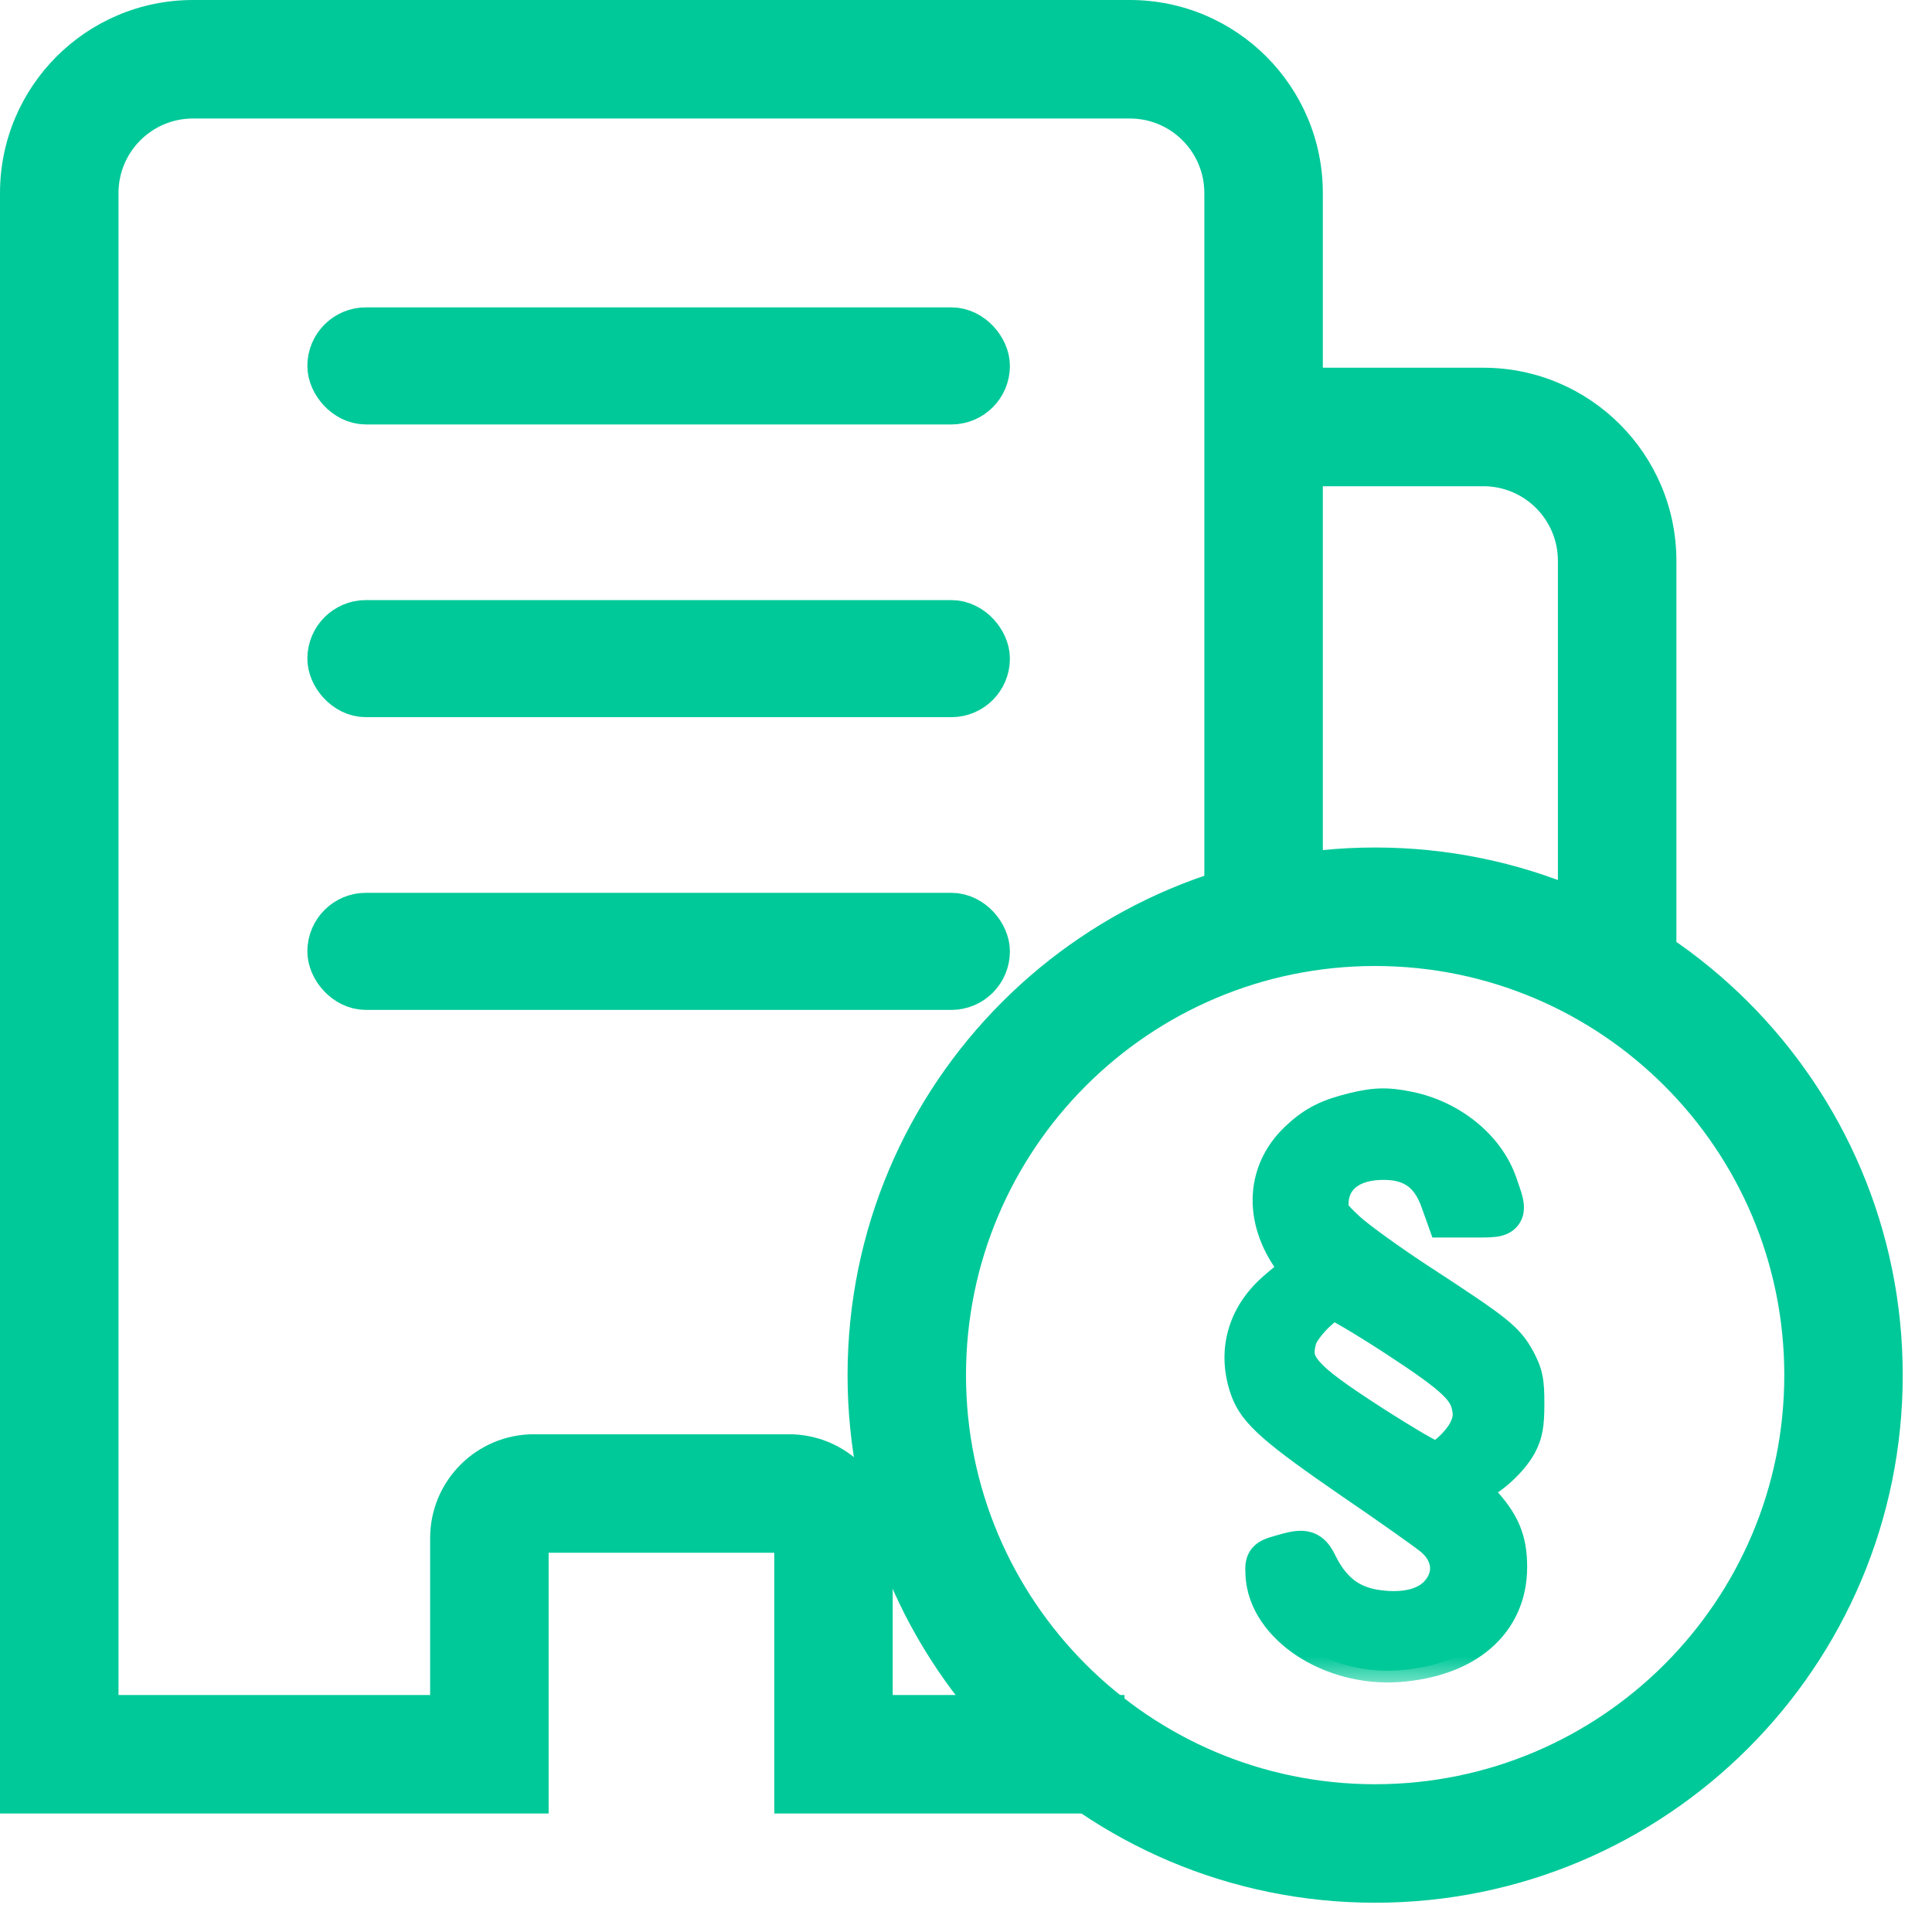
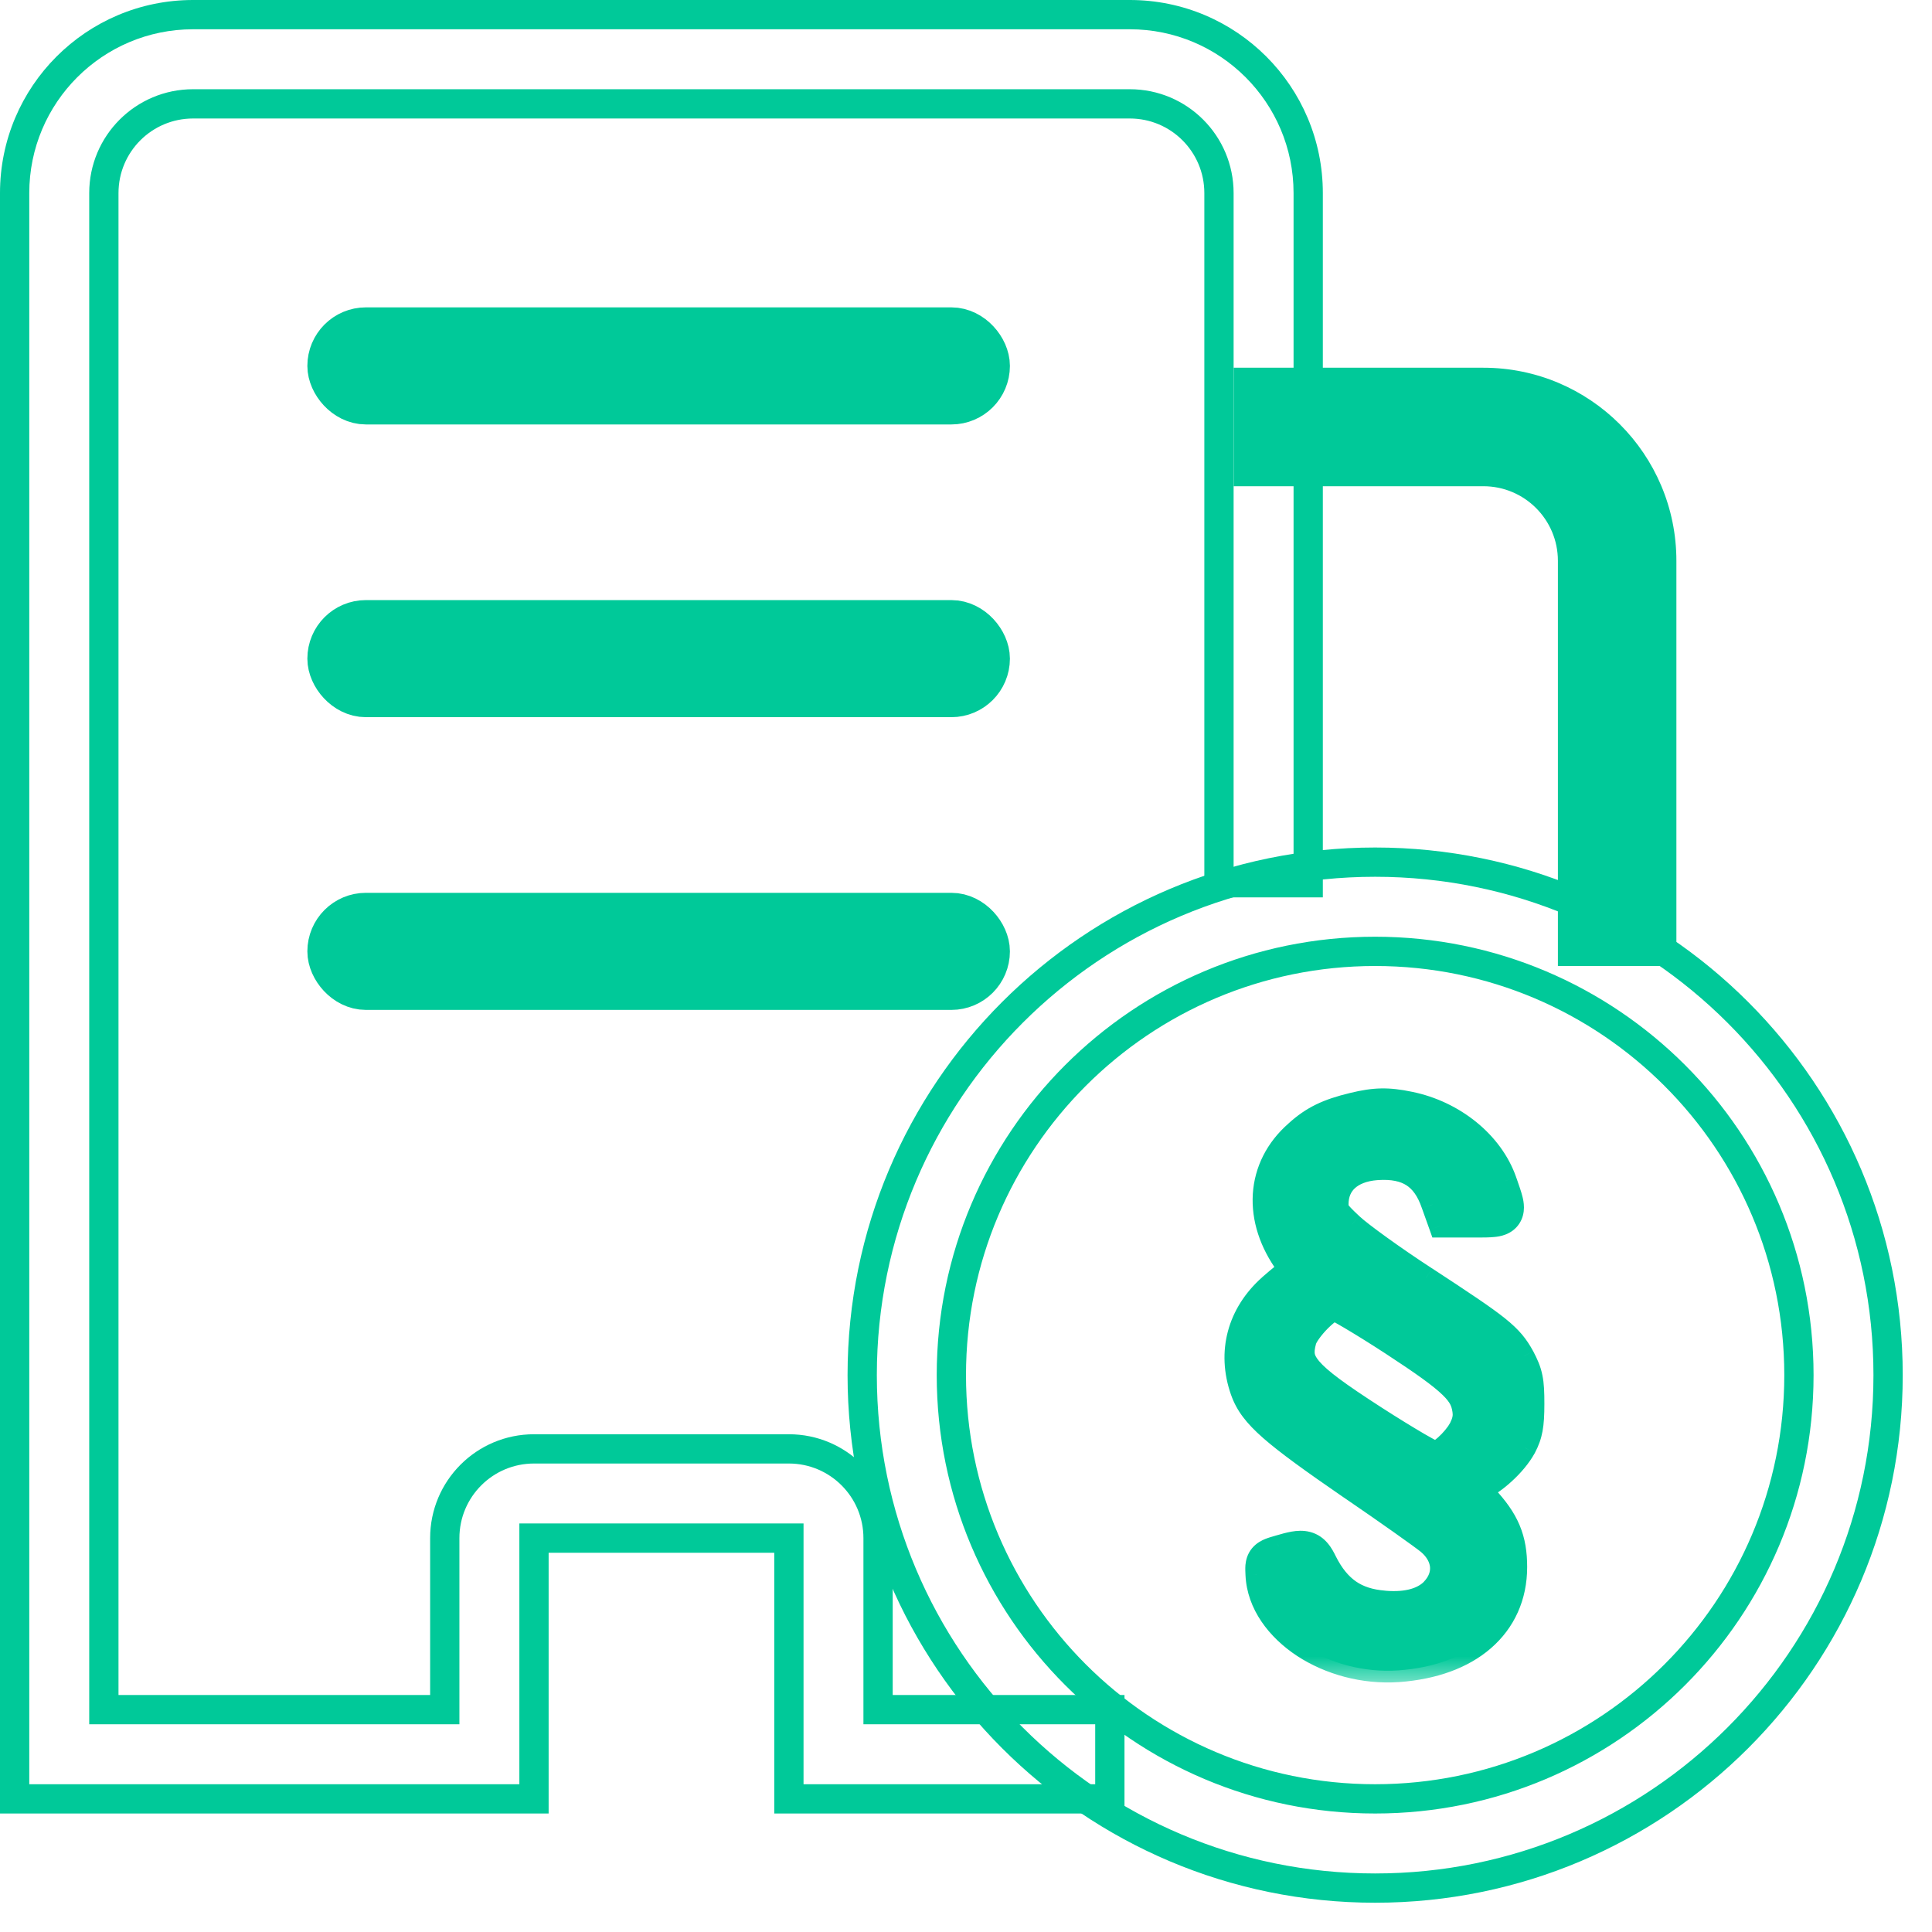
<svg xmlns="http://www.w3.org/2000/svg" width="33" height="33" viewBox="0 0 33 33" fill="none">
-   <path fill-rule="evenodd" clip-rule="evenodd" d="M23.488 30.726C27.486 30.726 30.727 27.485 30.727 23.488C30.727 19.491 27.486 16.25 23.488 16.25C19.491 16.25 16.25 19.491 16.25 23.488C16.25 27.485 19.491 30.726 23.488 30.726ZM32.25 23.488C32.25 28.327 28.328 32.25 23.488 32.25C18.649 32.25 14.727 28.327 14.727 23.488C14.727 18.649 18.649 14.726 23.488 14.726C28.328 14.726 32.25 18.649 32.25 23.488Z" fill="#00C999" />
  <path fill-rule="evenodd" clip-rule="evenodd" d="M14.477 23.488C14.477 18.511 18.511 14.476 23.488 14.476C28.466 14.476 32.5 18.511 32.5 23.488C32.5 28.465 28.466 32.5 23.488 32.5C18.511 32.5 14.477 28.465 14.477 23.488ZM23.488 14.976C18.788 14.976 14.977 18.787 14.977 23.488C14.977 28.189 18.788 32 23.488 32C28.189 32 32 28.189 32 23.488C32 18.787 28.189 14.976 23.488 14.976ZM23.488 16.5C19.629 16.5 16.5 19.629 16.5 23.488C16.5 27.347 19.629 30.476 23.488 30.476C27.348 30.476 30.477 27.347 30.477 23.488C30.477 19.629 27.348 16.5 23.488 16.5ZM16 23.488C16 19.352 19.353 16 23.488 16C27.624 16 30.977 19.352 30.977 23.488C30.977 27.623 27.624 30.976 23.488 30.976C19.353 30.976 16 27.623 16 23.488Z" fill="#00C999" />
  <mask id="path-2-outside-1_6733_50503" maskUnits="userSpaceOnUse" x="20.115" y="17.791" width="7" height="11" fill="black">
    <rect fill="white" x="20.115" y="17.791" width="7" height="11" />
-     <path d="M23.152 19.048C22.74 19.147 22.515 19.257 22.269 19.481C21.675 19.997 21.627 20.794 22.14 21.493C22.29 21.696 22.317 21.764 22.258 21.795C22.221 21.821 22.172 21.842 22.151 21.842C22.135 21.842 21.985 21.962 21.819 22.108C21.343 22.53 21.188 23.108 21.396 23.697C21.525 24.062 21.846 24.344 23.173 25.256C23.799 25.683 24.41 26.116 24.522 26.21C24.881 26.512 24.918 26.96 24.602 27.288C24.394 27.502 24.062 27.596 23.634 27.559C23.082 27.518 22.724 27.268 22.467 26.757C22.344 26.507 22.279 26.491 21.894 26.606C21.659 26.674 21.653 26.679 21.664 26.887C21.701 27.721 22.767 28.419 23.875 28.341C25.009 28.258 25.694 27.664 25.694 26.767C25.694 26.324 25.582 26.058 25.239 25.688C25.105 25.543 24.998 25.407 24.998 25.386C24.998 25.365 25.079 25.313 25.17 25.277C25.416 25.178 25.732 24.886 25.871 24.636C25.962 24.464 25.989 24.333 25.989 23.979C25.989 23.598 25.967 23.499 25.844 23.265C25.667 22.942 25.518 22.822 24.249 21.993C23.703 21.639 23.12 21.216 22.954 21.06C22.681 20.805 22.643 20.742 22.643 20.57C22.643 20.111 22.975 19.804 23.505 19.767C24.099 19.726 24.469 19.96 24.656 20.508L24.741 20.747H25.191C25.716 20.747 25.71 20.753 25.528 20.237C25.325 19.653 24.736 19.173 24.046 19.033C23.698 18.96 23.494 18.965 23.152 19.048ZM23.875 22.791C24.929 23.479 25.143 23.687 25.196 24.067C25.218 24.213 25.191 24.333 25.116 24.484C24.982 24.735 24.661 25.021 24.511 25.021C24.447 25.021 23.944 24.729 23.387 24.37C22.156 23.578 21.964 23.348 22.103 22.848C22.167 22.608 22.622 22.155 22.793 22.155C22.852 22.155 23.339 22.441 23.875 22.791Z" />
    <path fill-rule="evenodd" clip-rule="evenodd" d="M25.013 28.059C25.013 28.059 21.869 27.215 21.854 26.879L21.854 26.877C21.853 26.852 21.852 26.832 21.852 26.817C21.874 26.81 21.904 26.801 21.947 26.789L21.948 26.788C22.044 26.76 22.111 26.742 22.161 26.733C22.204 26.726 22.223 26.727 22.229 26.728C22.23 26.73 22.232 26.731 22.234 26.734C22.247 26.75 22.266 26.78 22.296 26.841L22.297 26.843C22.436 27.119 22.608 27.337 22.832 27.491C23.055 27.645 23.317 27.727 23.618 27.749C24.078 27.788 24.476 27.691 24.739 27.422L24.74 27.421C24.932 27.221 25.024 26.975 25.005 26.725C24.986 26.476 24.857 26.243 24.645 26.064C24.524 25.963 23.904 25.523 23.281 25.099C22.616 24.642 22.213 24.35 21.961 24.128C21.713 23.911 21.626 23.775 21.576 23.634C21.394 23.121 21.525 22.623 21.945 22.25C22.026 22.179 22.103 22.115 22.16 22.069C22.186 22.049 22.206 22.033 22.22 22.022C22.244 22.016 22.263 22.008 22.275 22.003C22.302 21.991 22.332 21.975 22.359 21.956C22.404 21.93 22.452 21.883 22.471 21.809C22.488 21.739 22.47 21.676 22.455 21.639C22.426 21.566 22.366 21.478 22.294 21.38C22.059 21.061 21.96 20.73 21.979 20.43C21.998 20.133 22.133 19.851 22.394 19.625L22.397 19.622C22.614 19.424 22.807 19.327 23.196 19.233C23.512 19.157 23.687 19.152 24.007 19.219L24.008 19.219C24.643 19.349 25.171 19.788 25.348 20.299L25.353 20.312C25.391 20.421 25.418 20.497 25.434 20.554C25.379 20.557 25.303 20.557 25.194 20.557H24.876L24.836 20.445C24.732 20.143 24.571 19.907 24.336 19.756C24.101 19.606 23.816 19.555 23.492 19.578C23.194 19.598 22.934 19.696 22.746 19.871C22.555 20.048 22.453 20.292 22.453 20.57C22.453 20.676 22.465 20.774 22.535 20.885C22.594 20.979 22.691 21.075 22.824 21.199C23.005 21.369 23.601 21.799 24.145 22.153C24.782 22.569 25.128 22.8 25.337 22.967C25.535 23.125 25.601 23.216 25.676 23.355L25.675 23.353L25.844 23.265L25.677 23.356L25.676 23.355C25.734 23.465 25.761 23.53 25.776 23.605C25.792 23.686 25.798 23.789 25.798 23.979C25.798 24.319 25.773 24.414 25.703 24.545L25.704 24.543L25.871 24.636L25.702 24.547L25.703 24.545C25.646 24.647 25.548 24.766 25.432 24.872C25.314 24.98 24.869 25.401 24.775 25.439M25.013 28.059V27.678ZM22.263 28.116C22.707 28.407 23.292 28.573 23.888 28.531C24.483 28.488 24.982 28.308 25.334 28.003C25.691 27.695 25.885 27.269 25.885 26.767C25.885 26.529 25.854 26.325 25.771 26.127C25.688 25.93 25.558 25.753 25.379 25.559C25.341 25.517 25.305 25.476 25.273 25.439C25.416 25.376 25.562 25.27 25.689 25.153C25.827 25.027 25.955 24.876 26.037 24.728L26.039 24.725C26.151 24.513 26.179 24.346 26.179 23.979C26.179 23.789 26.174 23.651 26.149 23.529C26.123 23.401 26.077 23.299 26.013 23.176L26.011 23.173C25.911 22.989 25.812 22.859 25.575 22.67C25.348 22.489 24.985 22.246 24.353 21.834C23.806 21.478 23.236 21.064 23.084 20.922C22.945 20.791 22.886 20.727 22.858 20.682C22.84 20.655 22.834 20.637 22.834 20.57C22.834 20.39 22.898 20.25 23.005 20.15C23.116 20.047 23.286 19.974 23.518 19.957C23.788 19.939 23.985 19.984 24.13 20.077C24.275 20.17 24.392 20.324 24.476 20.569L24.477 20.572L24.607 20.938H25.191C25.199 20.938 25.206 20.938 25.214 20.938C25.33 20.938 25.433 20.938 25.511 20.93C25.582 20.922 25.71 20.902 25.784 20.79C25.854 20.683 25.828 20.558 25.811 20.488C25.792 20.411 25.757 20.312 25.717 20.199C25.714 20.19 25.711 20.182 25.708 20.173C25.479 19.517 24.83 18.998 24.084 18.846C23.708 18.767 23.476 18.773 23.107 18.863C22.674 18.967 22.417 19.088 22.142 19.338C21.81 19.628 21.624 20.003 21.599 20.406C21.574 20.809 21.708 21.226 21.987 21.605C22.009 21.635 22.027 21.661 22.043 21.683L22.041 21.684C22.029 21.691 22.016 21.7 22.005 21.708C21.982 21.724 21.953 21.746 21.922 21.771C21.859 21.822 21.778 21.89 21.694 21.965C21.161 22.437 20.981 23.097 21.217 23.761C21.296 23.985 21.433 24.172 21.71 24.415C21.982 24.653 22.403 24.958 23.066 25.413C23.695 25.842 24.295 26.268 24.4 26.356C24.546 26.479 24.615 26.621 24.625 26.754C24.635 26.886 24.589 27.027 24.466 27.156C24.311 27.314 24.046 27.404 23.65 27.37L23.648 27.37C23.399 27.351 23.206 27.286 23.048 27.177C22.89 27.068 22.755 26.906 22.637 26.672C22.579 26.553 22.5 26.405 22.327 26.36C22.249 26.34 22.17 26.345 22.096 26.358C22.023 26.371 21.937 26.394 21.841 26.423C21.785 26.439 21.731 26.455 21.687 26.472C21.643 26.489 21.585 26.517 21.54 26.573C21.491 26.632 21.477 26.697 21.473 26.748C21.469 26.795 21.471 26.848 21.474 26.897C21.496 27.395 21.822 27.826 22.263 28.116ZM24.439 25.2C24.451 25.204 24.478 25.212 24.511 25.212C24.6 25.212 24.684 25.173 24.746 25.137C24.813 25.099 24.882 25.046 24.946 24.989C25.074 24.875 25.204 24.724 25.284 24.574L25.287 24.569C25.374 24.393 25.413 24.234 25.385 24.04C25.369 23.929 25.341 23.823 25.284 23.715C25.228 23.609 25.149 23.51 25.043 23.407C24.836 23.207 24.503 22.973 23.979 22.631C23.709 22.455 23.451 22.295 23.252 22.177C23.153 22.119 23.066 22.07 23 22.036C22.967 22.019 22.936 22.004 22.909 21.992C22.896 21.987 22.882 21.981 22.867 21.976C22.856 21.973 22.828 21.964 22.793 21.964C22.734 21.964 22.68 21.983 22.64 22C22.597 22.019 22.555 22.045 22.515 22.072C22.435 22.127 22.351 22.199 22.273 22.277C22.195 22.355 22.12 22.442 22.059 22.528C22 22.61 21.944 22.705 21.919 22.798C21.881 22.936 21.86 23.074 21.884 23.217C21.909 23.363 21.977 23.494 22.086 23.622C22.292 23.867 22.675 24.138 23.284 24.53C23.564 24.711 23.832 24.875 24.038 24.995C24.142 25.055 24.231 25.105 24.301 25.14C24.335 25.157 24.367 25.173 24.395 25.184C24.408 25.19 24.424 25.195 24.439 25.2ZM24.23 24.666C24.029 24.549 23.767 24.388 23.491 24.21C22.869 23.81 22.54 23.569 22.377 23.377C22.301 23.286 22.27 23.216 22.26 23.153C22.248 23.088 22.255 23.011 22.286 22.899L22.287 22.897C22.294 22.87 22.319 22.819 22.369 22.749C22.416 22.683 22.477 22.611 22.543 22.546C22.608 22.48 22.674 22.424 22.73 22.387C22.752 22.372 22.77 22.361 22.784 22.354C22.795 22.359 22.808 22.366 22.824 22.374C22.882 22.404 22.962 22.449 23.059 22.506C23.252 22.619 23.505 22.777 23.77 22.95C24.3 23.296 24.602 23.51 24.778 23.681C24.864 23.764 24.915 23.832 24.947 23.893C24.979 23.953 24.997 24.015 25.008 24.094L25.008 24.095C25.022 24.192 25.008 24.272 24.947 24.397C24.893 24.497 24.796 24.613 24.693 24.704C24.642 24.75 24.594 24.785 24.555 24.808C24.541 24.816 24.53 24.821 24.523 24.824C24.51 24.818 24.493 24.81 24.473 24.8C24.413 24.77 24.33 24.724 24.23 24.666Z" />
  </mask>
  <path d="M23.152 19.048C22.74 19.147 22.515 19.257 22.269 19.481C21.675 19.997 21.627 20.794 22.14 21.493C22.29 21.696 22.317 21.764 22.258 21.795C22.221 21.821 22.172 21.842 22.151 21.842C22.135 21.842 21.985 21.962 21.819 22.108C21.343 22.53 21.188 23.108 21.396 23.697C21.525 24.062 21.846 24.344 23.173 25.256C23.799 25.683 24.41 26.116 24.522 26.21C24.881 26.512 24.918 26.96 24.602 27.288C24.394 27.502 24.062 27.596 23.634 27.559C23.082 27.518 22.724 27.268 22.467 26.757C22.344 26.507 22.279 26.491 21.894 26.606C21.659 26.674 21.653 26.679 21.664 26.887C21.701 27.721 22.767 28.419 23.875 28.341C25.009 28.258 25.694 27.664 25.694 26.767C25.694 26.324 25.582 26.058 25.239 25.688C25.105 25.543 24.998 25.407 24.998 25.386C24.998 25.365 25.079 25.313 25.17 25.277C25.416 25.178 25.732 24.886 25.871 24.636C25.962 24.464 25.989 24.333 25.989 23.979C25.989 23.598 25.967 23.499 25.844 23.265C25.667 22.942 25.518 22.822 24.249 21.993C23.703 21.639 23.12 21.216 22.954 21.06C22.681 20.805 22.643 20.742 22.643 20.57C22.643 20.111 22.975 19.804 23.505 19.767C24.099 19.726 24.469 19.96 24.656 20.508L24.741 20.747H25.191C25.716 20.747 25.71 20.753 25.528 20.237C25.325 19.653 24.736 19.173 24.046 19.033C23.698 18.96 23.494 18.965 23.152 19.048ZM23.875 22.791C24.929 23.479 25.143 23.687 25.196 24.067C25.218 24.213 25.191 24.333 25.116 24.484C24.982 24.735 24.661 25.021 24.511 25.021C24.447 25.021 23.944 24.729 23.387 24.37C22.156 23.578 21.964 23.348 22.103 22.848C22.167 22.608 22.622 22.155 22.793 22.155C22.852 22.155 23.339 22.441 23.875 22.791Z" fill="#00C999" />
  <path fill-rule="evenodd" clip-rule="evenodd" d="M25.013 28.059C25.013 28.059 21.869 27.215 21.854 26.879L21.854 26.877C21.853 26.852 21.852 26.832 21.852 26.817C21.874 26.81 21.904 26.801 21.947 26.789L21.948 26.788C22.044 26.76 22.111 26.742 22.161 26.733C22.204 26.726 22.223 26.727 22.229 26.728C22.23 26.73 22.232 26.731 22.234 26.734C22.247 26.75 22.266 26.78 22.296 26.841L22.297 26.843C22.436 27.119 22.608 27.337 22.832 27.491C23.055 27.645 23.317 27.727 23.618 27.749C24.078 27.788 24.476 27.691 24.739 27.422L24.74 27.421C24.932 27.221 25.024 26.975 25.005 26.725C24.986 26.476 24.857 26.243 24.645 26.064C24.524 25.963 23.904 25.523 23.281 25.099C22.616 24.642 22.213 24.35 21.961 24.128C21.713 23.911 21.626 23.775 21.576 23.634C21.394 23.121 21.525 22.623 21.945 22.25C22.026 22.179 22.103 22.115 22.16 22.069C22.186 22.049 22.206 22.033 22.22 22.022C22.244 22.016 22.263 22.008 22.275 22.003C22.302 21.991 22.332 21.975 22.359 21.956C22.404 21.93 22.452 21.883 22.471 21.809C22.488 21.739 22.47 21.676 22.455 21.639C22.426 21.566 22.366 21.478 22.294 21.38C22.059 21.061 21.96 20.73 21.979 20.43C21.998 20.133 22.133 19.851 22.394 19.625L22.397 19.622C22.614 19.424 22.807 19.327 23.196 19.233C23.512 19.157 23.687 19.152 24.007 19.219L24.008 19.219C24.643 19.349 25.171 19.788 25.348 20.299L25.353 20.312C25.391 20.421 25.418 20.497 25.434 20.554C25.379 20.557 25.303 20.557 25.194 20.557H24.876L24.836 20.445C24.732 20.143 24.571 19.907 24.336 19.756C24.101 19.606 23.816 19.555 23.492 19.578C23.194 19.598 22.934 19.696 22.746 19.871C22.555 20.048 22.453 20.292 22.453 20.57C22.453 20.676 22.465 20.774 22.535 20.885C22.594 20.979 22.691 21.075 22.824 21.199C23.005 21.369 23.601 21.799 24.145 22.153C24.782 22.569 25.128 22.8 25.337 22.967C25.535 23.125 25.601 23.216 25.676 23.355L25.675 23.353L25.844 23.265L25.677 23.356L25.676 23.355C25.734 23.465 25.761 23.53 25.776 23.605C25.792 23.686 25.798 23.789 25.798 23.979C25.798 24.319 25.773 24.414 25.703 24.545L25.704 24.543L25.871 24.636L25.702 24.547L25.703 24.545C25.646 24.647 25.548 24.766 25.432 24.872C25.314 24.98 24.869 25.401 24.775 25.439M25.013 28.059V27.678ZM22.263 28.116C22.707 28.407 23.292 28.573 23.888 28.531C24.483 28.488 24.982 28.308 25.334 28.003C25.691 27.695 25.885 27.269 25.885 26.767C25.885 26.529 25.854 26.325 25.771 26.127C25.688 25.93 25.558 25.753 25.379 25.559C25.341 25.517 25.305 25.476 25.273 25.439C25.416 25.376 25.562 25.27 25.689 25.153C25.827 25.027 25.955 24.876 26.037 24.728L26.039 24.725C26.151 24.513 26.179 24.346 26.179 23.979C26.179 23.789 26.174 23.651 26.149 23.529C26.123 23.401 26.077 23.299 26.013 23.176L26.011 23.173C25.911 22.989 25.812 22.859 25.575 22.67C25.348 22.489 24.985 22.246 24.353 21.834C23.806 21.478 23.236 21.064 23.084 20.922C22.945 20.791 22.886 20.727 22.858 20.682C22.84 20.655 22.834 20.637 22.834 20.57C22.834 20.39 22.898 20.25 23.005 20.15C23.116 20.047 23.286 19.974 23.518 19.957C23.788 19.939 23.985 19.984 24.13 20.077C24.275 20.17 24.392 20.324 24.476 20.569L24.477 20.572L24.607 20.938H25.191C25.199 20.938 25.206 20.938 25.214 20.938C25.33 20.938 25.433 20.938 25.511 20.93C25.582 20.922 25.71 20.902 25.784 20.79C25.854 20.683 25.828 20.558 25.811 20.488C25.792 20.411 25.757 20.312 25.717 20.199C25.714 20.19 25.711 20.182 25.708 20.173C25.479 19.517 24.83 18.998 24.084 18.846C23.708 18.767 23.476 18.773 23.107 18.863C22.674 18.967 22.417 19.088 22.142 19.338C21.81 19.628 21.624 20.003 21.599 20.406C21.574 20.809 21.708 21.226 21.987 21.605C22.009 21.635 22.027 21.661 22.043 21.683L22.041 21.684C22.029 21.691 22.016 21.7 22.005 21.708C21.982 21.724 21.953 21.746 21.922 21.771C21.859 21.822 21.778 21.89 21.694 21.965C21.161 22.437 20.981 23.097 21.217 23.761C21.296 23.985 21.433 24.172 21.71 24.415C21.982 24.653 22.403 24.958 23.066 25.413C23.695 25.842 24.295 26.268 24.4 26.356C24.546 26.479 24.615 26.621 24.625 26.754C24.635 26.886 24.589 27.027 24.466 27.156C24.311 27.314 24.046 27.404 23.65 27.37L23.648 27.37C23.399 27.351 23.206 27.286 23.048 27.177C22.89 27.068 22.755 26.906 22.637 26.672C22.579 26.553 22.5 26.405 22.327 26.36C22.249 26.34 22.17 26.345 22.096 26.358C22.023 26.371 21.937 26.394 21.841 26.423C21.785 26.439 21.731 26.455 21.687 26.472C21.643 26.489 21.585 26.517 21.54 26.573C21.491 26.632 21.477 26.697 21.473 26.748C21.469 26.795 21.471 26.848 21.474 26.897C21.496 27.395 21.822 27.826 22.263 28.116ZM24.439 25.2C24.451 25.204 24.478 25.212 24.511 25.212C24.6 25.212 24.684 25.173 24.746 25.137C24.813 25.099 24.882 25.046 24.946 24.989C25.074 24.875 25.204 24.724 25.284 24.574L25.287 24.569C25.374 24.393 25.413 24.234 25.385 24.04C25.369 23.929 25.341 23.823 25.284 23.715C25.228 23.609 25.149 23.51 25.043 23.407C24.836 23.207 24.503 22.973 23.979 22.631C23.709 22.455 23.451 22.295 23.252 22.177C23.153 22.119 23.066 22.07 23 22.036C22.967 22.019 22.936 22.004 22.909 21.992C22.896 21.987 22.882 21.981 22.867 21.976C22.856 21.973 22.828 21.964 22.793 21.964C22.734 21.964 22.68 21.983 22.64 22C22.597 22.019 22.555 22.045 22.515 22.072C22.435 22.127 22.351 22.199 22.273 22.277C22.195 22.355 22.12 22.442 22.059 22.528C22 22.61 21.944 22.705 21.919 22.798C21.881 22.936 21.86 23.074 21.884 23.217C21.909 23.363 21.977 23.494 22.086 23.622C22.292 23.867 22.675 24.138 23.284 24.53C23.564 24.711 23.832 24.875 24.038 24.995C24.142 25.055 24.231 25.105 24.301 25.14C24.335 25.157 24.367 25.173 24.395 25.184C24.408 25.19 24.424 25.195 24.439 25.2ZM24.23 24.666C24.029 24.549 23.767 24.388 23.491 24.21C22.869 23.81 22.54 23.569 22.377 23.377C22.301 23.286 22.27 23.216 22.26 23.153C22.248 23.088 22.255 23.011 22.286 22.899L22.287 22.897C22.294 22.87 22.319 22.819 22.369 22.749C22.416 22.683 22.477 22.611 22.543 22.546C22.608 22.48 22.674 22.424 22.73 22.387C22.752 22.372 22.77 22.361 22.784 22.354C22.795 22.359 22.808 22.366 22.824 22.374C22.882 22.404 22.962 22.449 23.059 22.506C23.252 22.619 23.505 22.777 23.77 22.95C24.3 23.296 24.602 23.51 24.778 23.681C24.864 23.764 24.915 23.832 24.947 23.893C24.979 23.953 24.997 24.015 25.008 24.094L25.008 24.095C25.022 24.192 25.008 24.272 24.947 24.397C24.893 24.497 24.796 24.613 24.693 24.704C24.642 24.75 24.594 24.785 24.555 24.808C24.541 24.816 24.53 24.821 24.523 24.824C24.51 24.818 24.493 24.81 24.473 24.8C24.413 24.77 24.33 24.724 24.23 24.666Z" fill="#00C999" />
  <path d="M23.605 19.761L23.592 19.57L23.392 19.584L23.405 19.774L23.605 19.761ZM22.897 21.267L23.027 21.128L22.881 20.992L22.751 21.131L22.897 21.267ZM24.229 22.207L24.333 22.048L24.165 21.939L24.061 22.098L24.229 22.207ZM24.813 25.532L25.208 25.369L25.131 25.184L24.737 25.347L24.813 25.532ZM25.561 20.331L25.741 20.267L25.675 20.079L25.495 20.142L25.561 20.331ZM21.363 23.603L21.183 23.667L21.25 23.855L21.43 23.792L21.363 23.603ZM21.659 26.787L21.469 26.797L21.479 26.997L21.669 26.987L21.659 26.787ZM23.152 19.048L23.199 19.243L23.199 19.242L23.152 19.048ZM22.269 19.481L22.4 19.632L22.404 19.629L22.269 19.481ZM22.14 21.493L21.979 21.611L21.979 21.611L22.14 21.493ZM22.258 21.795L22.164 21.618L22.154 21.624L22.144 21.631L22.258 21.795ZM21.819 22.108L21.687 21.957L21.687 21.958L21.819 22.108ZM21.396 23.697L21.585 23.631L21.585 23.631L21.396 23.697ZM23.173 25.256L23.06 25.421L23.061 25.421L23.173 25.256ZM24.522 26.21L24.651 26.057L24.65 26.056L24.522 26.21ZM24.602 27.288L24.745 27.428L24.747 27.427L24.602 27.288ZM23.634 27.559L23.651 27.36L23.649 27.36L23.634 27.559ZM22.467 26.757L22.287 26.845L22.288 26.847L22.467 26.757ZM21.894 26.606L21.95 26.798L21.951 26.797L21.894 26.606ZM21.664 26.887L21.864 26.878L21.864 26.877L21.664 26.887ZM23.875 28.341L23.889 28.541L23.889 28.541L23.875 28.341ZM25.239 25.688L25.092 25.824L25.093 25.824L25.239 25.688ZM25.17 25.277L25.244 25.462L25.244 25.462L25.17 25.277ZM25.871 24.636L26.046 24.733L26.048 24.729L25.871 24.636ZM25.844 23.265L26.021 23.172L26.02 23.169L25.844 23.265ZM24.249 21.993L24.358 21.826L24.358 21.825L24.249 21.993ZM22.954 21.06L23.091 20.915L23.091 20.914L22.954 21.06ZM23.505 19.767L23.519 19.967L23.519 19.967L23.505 19.767ZM24.656 20.508L24.467 20.572L24.468 20.575L24.656 20.508ZM24.741 20.747L24.553 20.815L24.601 20.947H24.741V20.747ZM25.528 20.237L25.339 20.302L25.34 20.303L25.528 20.237ZM24.046 19.033L24.005 19.228L24.006 19.229L24.046 19.033ZM23.875 22.791L23.984 22.623L23.984 22.623L23.875 22.791ZM25.196 24.067L24.998 24.095L24.999 24.096L25.196 24.067ZM25.116 24.484L25.293 24.579L25.295 24.573L25.116 24.484ZM23.387 24.37L23.496 24.202L23.496 24.202L23.387 24.37ZM22.103 22.848L22.296 22.901L22.296 22.9L22.103 22.848ZM21.854 26.879L21.654 26.888L21.654 26.888L21.854 26.879ZM25.013 28.059L24.961 28.253L25.213 28.32V28.059H25.013ZM21.854 26.877L22.054 26.868L22.054 26.867L21.854 26.877ZM21.852 26.817L21.789 26.628L21.648 26.674L21.652 26.823L21.852 26.817ZM21.947 26.789L22.002 26.981L22.002 26.981L21.947 26.789ZM21.948 26.788L22.004 26.98L22.006 26.98L21.948 26.788ZM22.161 26.733L22.127 26.536L22.127 26.536L22.161 26.733ZM22.229 26.728L22.366 26.584L22.32 26.54L22.258 26.53L22.229 26.728ZM22.234 26.734L22.081 26.863L22.081 26.863L22.234 26.734ZM22.296 26.841L22.475 26.753L22.475 26.753L22.296 26.841ZM22.297 26.843L22.117 26.931L22.118 26.932L22.297 26.843ZM22.832 27.491L22.945 27.326L22.945 27.326L22.832 27.491ZM23.618 27.749L23.635 27.55L23.634 27.55L23.618 27.749ZM24.739 27.422L24.882 27.561L24.882 27.561L24.739 27.422ZM24.74 27.421L24.883 27.56L24.884 27.559L24.74 27.421ZM25.005 26.725L25.204 26.709L25.204 26.709L25.005 26.725ZM24.645 26.064L24.774 25.911L24.773 25.91L24.645 26.064ZM23.281 25.099L23.168 25.264L23.168 25.264L23.281 25.099ZM21.961 24.128L22.093 23.978L22.093 23.978L21.961 24.128ZM21.576 23.634L21.765 23.568L21.765 23.567L21.576 23.634ZM21.945 22.25L21.813 22.1L21.813 22.101L21.945 22.25ZM22.16 22.069L22.285 22.225L22.285 22.225L22.16 22.069ZM22.22 22.022L22.168 21.829L22.132 21.839L22.102 21.861L22.22 22.022ZM22.275 22.003L22.355 22.186L22.355 22.186L22.275 22.003ZM22.359 21.956L22.256 21.785L22.248 21.79L22.359 21.956ZM22.471 21.809L22.665 21.857L22.665 21.857L22.471 21.809ZM22.455 21.639L22.269 21.712L22.269 21.712L22.455 21.639ZM22.294 21.38L22.133 21.498L22.133 21.498L22.294 21.38ZM21.979 20.43L22.179 20.443L21.979 20.43ZM22.394 19.625L22.525 19.776L22.525 19.776L22.394 19.625ZM22.397 19.622L22.528 19.773L22.532 19.77L22.397 19.622ZM23.196 19.233L23.243 19.428L23.244 19.428L23.196 19.233ZM24.007 19.219L23.966 19.415L23.966 19.415L24.007 19.219ZM24.008 19.219L23.967 19.415L23.968 19.415L24.008 19.219ZM25.348 20.299L25.16 20.365L25.16 20.366L25.348 20.299ZM25.353 20.312L25.164 20.378L25.164 20.378L25.353 20.312ZM25.434 20.554L25.446 20.753L25.695 20.739L25.627 20.499L25.434 20.554ZM24.876 20.557L24.687 20.624L24.735 20.757H24.876V20.557ZM24.836 20.445L24.646 20.51L24.647 20.512L24.836 20.445ZM24.336 19.756L24.228 19.925L24.228 19.925L24.336 19.756ZM23.492 19.578L23.506 19.777L23.506 19.777L23.492 19.578ZM22.746 19.871L22.61 19.725L22.61 19.725L22.746 19.871ZM22.535 20.885L22.366 20.992L22.366 20.992L22.535 20.885ZM22.824 21.199L22.961 21.053L22.96 21.053L22.824 21.199ZM24.145 22.153L24.255 21.985L24.254 21.985L24.145 22.153ZM25.337 22.967L25.462 22.811L25.462 22.811L25.337 22.967ZM25.675 23.353L25.582 23.176L25.405 23.269L25.498 23.446L25.675 23.353ZM25.677 23.356L25.502 23.452L25.597 23.628L25.773 23.532L25.677 23.356ZM25.776 23.605L25.972 23.565L25.972 23.565L25.776 23.605ZM25.704 24.543L25.802 24.368L25.627 24.271L25.53 24.445L25.704 24.543ZM25.702 24.547L25.526 24.453L25.432 24.63L25.609 24.723L25.702 24.547ZM25.432 24.872L25.296 24.725L25.296 24.725L25.432 24.872ZM23.888 28.531L23.902 28.731L23.902 28.731L23.888 28.531ZM22.263 28.116L22.153 28.283L22.153 28.283L22.263 28.116ZM25.334 28.003L25.465 28.154L25.465 28.154L25.334 28.003ZM25.771 26.127L25.586 26.204L25.586 26.204L25.771 26.127ZM25.379 25.559L25.232 25.695L25.233 25.695L25.379 25.559ZM25.273 25.439L25.192 25.257L24.949 25.366L25.121 25.569L25.273 25.439ZM25.689 25.153L25.554 25.006L25.554 25.006L25.689 25.153ZM26.037 24.728L25.863 24.631L25.863 24.631L26.037 24.728ZM26.039 24.725L26.214 24.822L26.216 24.818L26.039 24.725ZM26.149 23.529L26.345 23.489L26.345 23.489L26.149 23.529ZM26.013 23.176L25.836 23.269L25.836 23.269L26.013 23.176ZM26.011 23.173L26.188 23.081L26.187 23.078L26.011 23.173ZM25.575 22.67L25.45 22.826L25.45 22.826L25.575 22.67ZM24.353 21.834L24.463 21.666L24.462 21.666L24.353 21.834ZM23.084 20.922L23.222 20.776L23.221 20.775L23.084 20.922ZM22.858 20.682L23.027 20.576L23.027 20.576L22.858 20.682ZM23.005 20.15L23.142 20.296L23.142 20.296L23.005 20.15ZM23.518 19.957L23.532 20.157L23.532 20.157L23.518 19.957ZM24.13 20.077L24.022 20.245L24.022 20.245L24.13 20.077ZM24.476 20.569L24.665 20.505L24.665 20.505L24.476 20.569ZM24.477 20.572L24.287 20.636L24.288 20.639L24.477 20.572ZM24.607 20.938L24.419 21.005L24.466 21.138H24.607V20.938ZM25.214 20.938L25.214 20.738L25.214 20.738L25.214 20.938ZM25.511 20.93L25.532 21.128L25.532 21.128L25.511 20.93ZM25.784 20.79L25.951 20.9L25.951 20.9L25.784 20.79ZM25.811 20.488L25.617 20.536L25.617 20.536L25.811 20.488ZM25.717 20.199L25.906 20.132L25.906 20.132L25.717 20.199ZM25.708 20.173L25.519 20.239L25.519 20.24L25.708 20.173ZM24.084 18.846L24.043 19.042L24.044 19.042L24.084 18.846ZM23.107 18.863L23.154 19.058L23.154 19.057L23.107 18.863ZM22.142 19.338L22.274 19.489L22.277 19.486L22.142 19.338ZM21.599 20.406L21.399 20.394L21.399 20.394L21.599 20.406ZM21.987 21.605L21.826 21.724L21.826 21.724L21.987 21.605ZM22.043 21.683L22.145 21.855L22.329 21.745L22.207 21.569L22.043 21.683ZM22.041 21.684L21.939 21.512L21.939 21.512L22.041 21.684ZM22.005 21.708L21.889 21.545L21.889 21.545L22.005 21.708ZM21.922 21.771L22.047 21.927L22.047 21.927L21.922 21.771ZM21.694 21.965L21.561 21.814L21.561 21.815L21.694 21.965ZM21.217 23.761L21.406 23.695L21.405 23.694L21.217 23.761ZM21.71 24.415L21.842 24.264L21.71 24.415ZM23.066 25.413L22.952 25.578L22.953 25.578L23.066 25.413ZM24.4 26.356L24.529 26.203L24.528 26.202L24.4 26.356ZM24.625 26.754L24.825 26.739L24.825 26.739L24.625 26.754ZM24.466 27.156L24.608 27.296L24.61 27.294L24.466 27.156ZM23.65 27.37L23.633 27.569L23.633 27.569L23.65 27.37ZM23.648 27.37L23.665 27.17L23.663 27.17L23.648 27.37ZM23.048 27.177L22.934 27.342L22.934 27.342L23.048 27.177ZM22.637 26.672L22.458 26.76L22.459 26.762L22.637 26.672ZM22.327 26.36L22.276 26.554L22.276 26.554L22.327 26.36ZM22.096 26.358L22.131 26.555L22.131 26.555L22.096 26.358ZM21.841 26.423L21.896 26.615L21.898 26.615L21.841 26.423ZM21.687 26.472L21.761 26.658L21.761 26.658L21.687 26.472ZM21.54 26.573L21.385 26.446L21.385 26.446L21.54 26.573ZM21.473 26.748L21.672 26.766L21.672 26.766L21.473 26.748ZM21.474 26.897L21.674 26.888L21.674 26.886L21.474 26.897ZM24.439 25.2L24.497 25.009L24.497 25.009L24.439 25.2ZM24.746 25.137L24.846 25.311L24.846 25.311L24.746 25.137ZM24.946 24.989L25.079 25.138L25.079 25.138L24.946 24.989ZM25.284 24.574L25.108 24.48L25.108 24.48L25.284 24.574ZM25.287 24.569L25.463 24.663L25.466 24.658L25.287 24.569ZM25.385 24.04L25.187 24.068L25.187 24.069L25.385 24.04ZM25.284 23.715L25.107 23.809L25.107 23.809L25.284 23.715ZM25.043 23.407L24.904 23.551L24.904 23.551L25.043 23.407ZM23.979 22.631L24.088 22.463L24.088 22.463L23.979 22.631ZM23.252 22.177L23.353 22.005L23.353 22.005L23.252 22.177ZM23 22.036L23.092 21.858L23.092 21.858L23 22.036ZM22.909 21.992L22.988 21.808L22.988 21.808L22.909 21.992ZM22.867 21.976L22.927 21.785L22.927 21.785L22.867 21.976ZM22.64 22L22.559 21.818L22.559 21.818L22.64 22ZM22.515 22.072L22.628 22.237L22.628 22.237L22.515 22.072ZM22.273 22.277L22.415 22.418L22.415 22.418L22.273 22.277ZM22.059 22.528L22.222 22.644L22.222 22.644L22.059 22.528ZM21.919 22.798L22.112 22.851L22.112 22.85L21.919 22.798ZM21.884 23.217L21.687 23.251L21.687 23.251L21.884 23.217ZM22.086 23.622L22.239 23.493L22.239 23.493L22.086 23.622ZM23.284 24.53L23.393 24.362L23.392 24.362L23.284 24.53ZM24.038 24.995L24.139 24.822L24.139 24.822L24.038 24.995ZM24.301 25.14L24.391 24.962L24.391 24.962L24.301 25.14ZM24.395 25.184L24.318 25.369L24.318 25.369L24.395 25.184ZM23.491 24.21L23.599 24.042L23.599 24.042L23.491 24.21ZM24.23 24.666L24.129 24.839L24.129 24.839L24.23 24.666ZM22.377 23.377L22.53 23.248L22.53 23.248L22.377 23.377ZM22.26 23.153L22.457 23.12L22.457 23.12L22.26 23.153ZM22.286 22.899L22.094 22.845L22.094 22.845L22.286 22.899ZM22.287 22.897L22.48 22.951L22.48 22.949L22.287 22.897ZM22.369 22.749L22.206 22.633L22.206 22.633L22.369 22.749ZM22.543 22.546L22.401 22.405L22.401 22.405L22.543 22.546ZM22.73 22.387L22.843 22.552L22.843 22.552L22.73 22.387ZM22.784 22.354L22.87 22.173L22.782 22.131L22.693 22.175L22.784 22.354ZM22.824 22.374L22.916 22.196L22.916 22.196L22.824 22.374ZM23.059 22.506L22.957 22.678L22.957 22.678L23.059 22.506ZM23.77 22.95L23.88 22.782L23.88 22.782L23.77 22.95ZM24.778 23.681L24.917 23.537L24.917 23.537L24.778 23.681ZM24.947 23.893L24.77 23.986L24.77 23.986L24.947 23.893ZM25.008 24.094L24.81 24.122L24.81 24.122L25.008 24.094ZM25.008 24.095L24.81 24.124L24.81 24.124L25.008 24.095ZM24.947 24.397L25.123 24.492L25.126 24.485L24.947 24.397ZM24.693 24.704L24.56 24.555L24.56 24.555L24.693 24.704ZM24.555 24.808L24.655 24.981L24.655 24.981L24.555 24.808ZM24.523 24.824L24.439 25.006L24.521 25.044L24.604 25.007L24.523 24.824ZM24.473 24.8L24.564 24.622L24.564 24.622L24.473 24.8ZM23.105 18.854C22.669 18.958 22.411 19.081 22.134 19.333L22.404 19.629C22.619 19.433 22.81 19.336 23.199 19.243L23.105 18.854ZM22.138 19.33C21.802 19.621 21.615 19.999 21.59 20.406C21.564 20.811 21.699 21.23 21.979 21.611L22.302 21.374C22.068 21.056 21.97 20.728 21.989 20.431C22.007 20.136 22.141 19.856 22.4 19.632L22.138 19.33ZM21.979 21.611C22.016 21.661 22.043 21.699 22.062 21.729C22.082 21.76 22.089 21.776 22.091 21.781C22.094 21.789 22.08 21.76 22.091 21.715C22.105 21.658 22.145 21.629 22.164 21.618L22.352 21.972C22.401 21.946 22.459 21.896 22.48 21.811C22.498 21.738 22.479 21.674 22.464 21.636C22.435 21.561 22.374 21.472 22.301 21.374L21.979 21.611ZM22.144 21.631C22.141 21.633 22.136 21.636 22.131 21.638C22.127 21.641 22.122 21.643 22.119 21.645C22.115 21.647 22.114 21.647 22.116 21.646C22.117 21.646 22.12 21.645 22.125 21.644C22.127 21.644 22.131 21.643 22.135 21.643C22.139 21.642 22.145 21.642 22.151 21.642V22.042C22.206 22.042 22.257 22.021 22.279 22.012C22.309 21.998 22.342 21.98 22.372 21.959L22.144 21.631ZM22.151 21.642C22.103 21.642 22.067 21.66 22.064 21.661C22.052 21.666 22.043 21.672 22.036 21.676C22.024 21.683 22.011 21.692 21.999 21.7C21.976 21.717 21.948 21.739 21.916 21.764C21.853 21.814 21.772 21.883 21.687 21.957L21.951 22.258C22.033 22.186 22.109 22.122 22.166 22.076C22.195 22.053 22.218 22.036 22.232 22.026C22.24 22.02 22.243 22.018 22.242 22.019C22.241 22.019 22.237 22.022 22.229 22.026C22.225 22.027 22.218 22.03 22.207 22.034C22.199 22.036 22.178 22.042 22.151 22.042V21.642ZM21.687 21.958C21.151 22.433 20.971 23.096 21.208 23.764L21.585 23.631C21.404 23.121 21.535 22.627 21.952 22.257L21.687 21.958ZM21.208 23.764C21.288 23.99 21.426 24.179 21.703 24.422C21.976 24.661 22.398 24.965 23.06 25.421L23.287 25.091C22.622 24.634 22.219 24.342 21.967 24.121C21.72 23.904 21.634 23.77 21.585 23.631L21.208 23.764ZM23.061 25.421C23.691 25.851 24.291 26.277 24.394 26.363L24.65 26.056C24.529 25.954 23.909 25.515 23.286 25.091L23.061 25.421ZM24.393 26.363C24.538 26.484 24.606 26.625 24.616 26.755C24.626 26.883 24.58 27.023 24.458 27.15L24.747 27.427C24.94 27.226 25.034 26.977 25.015 26.724C24.995 26.472 24.865 26.237 24.651 26.057L24.393 26.363ZM24.459 27.149C24.308 27.304 24.046 27.394 23.651 27.36L23.617 27.759C24.078 27.798 24.479 27.701 24.745 27.428L24.459 27.149ZM23.649 27.36C23.401 27.341 23.209 27.277 23.053 27.169C22.897 27.062 22.763 26.901 22.645 26.667L22.288 26.847C22.428 27.124 22.601 27.343 22.826 27.499C23.052 27.654 23.315 27.736 23.619 27.759L23.649 27.36ZM22.646 26.669C22.588 26.55 22.507 26.398 22.329 26.351C22.25 26.33 22.169 26.336 22.095 26.349C22.02 26.362 21.934 26.385 21.837 26.414L21.951 26.797C22.047 26.769 22.113 26.751 22.163 26.743C22.213 26.734 22.229 26.738 22.228 26.738C22.21 26.733 22.223 26.714 22.287 26.845L22.646 26.669ZM21.839 26.413C21.783 26.43 21.728 26.445 21.684 26.463C21.639 26.481 21.579 26.51 21.532 26.567C21.482 26.628 21.468 26.695 21.463 26.747C21.459 26.795 21.462 26.849 21.464 26.897L21.864 26.877C21.862 26.851 21.861 26.831 21.861 26.814C21.861 26.797 21.861 26.787 21.862 26.782C21.863 26.772 21.862 26.795 21.841 26.821C21.824 26.842 21.808 26.844 21.831 26.835C21.854 26.826 21.888 26.816 21.95 26.798L21.839 26.413ZM21.464 26.896C21.487 27.398 21.815 27.833 22.258 28.123C22.704 28.416 23.29 28.583 23.889 28.541L23.86 28.142C23.351 28.178 22.851 28.035 22.478 27.789C22.101 27.542 21.879 27.21 21.864 26.878L21.464 26.896ZM23.889 28.541C24.486 28.497 24.986 28.317 25.341 28.011C25.699 27.7 25.894 27.271 25.894 26.767H25.494C25.494 27.16 25.346 27.477 25.079 27.708C24.807 27.943 24.398 28.102 23.86 28.142L23.889 28.541ZM25.894 26.767C25.894 26.528 25.864 26.323 25.779 26.123C25.696 25.925 25.565 25.746 25.386 25.552L25.093 25.824C25.256 26 25.353 26.14 25.411 26.278C25.468 26.415 25.494 26.564 25.494 26.767H25.894ZM25.387 25.553C25.322 25.483 25.265 25.416 25.225 25.366C25.205 25.34 25.191 25.321 25.183 25.309C25.179 25.303 25.178 25.302 25.18 25.305C25.18 25.306 25.184 25.312 25.187 25.321C25.189 25.326 25.198 25.351 25.198 25.386H24.798C24.798 25.424 24.809 25.452 24.812 25.462C24.817 25.475 24.823 25.486 24.827 25.493C24.835 25.508 24.844 25.522 24.852 25.534C24.868 25.558 24.889 25.586 24.912 25.615C24.959 25.674 25.022 25.748 25.092 25.824L25.387 25.553ZM25.198 25.386C25.198 25.416 25.191 25.441 25.185 25.456C25.179 25.471 25.172 25.483 25.168 25.489C25.159 25.503 25.151 25.51 25.149 25.511C25.146 25.514 25.148 25.512 25.158 25.506C25.178 25.493 25.209 25.476 25.244 25.462L25.095 25.091C25.039 25.113 24.985 25.141 24.942 25.169C24.921 25.182 24.897 25.2 24.876 25.219C24.865 25.229 24.85 25.244 24.837 25.265C24.826 25.28 24.798 25.324 24.798 25.386H25.198ZM25.244 25.462C25.398 25.401 25.558 25.286 25.696 25.16C25.834 25.034 25.963 24.882 26.046 24.733L25.696 24.538C25.64 24.64 25.541 24.759 25.425 24.865C25.308 24.973 25.188 25.054 25.095 25.091L25.244 25.462ZM26.048 24.729C26.161 24.515 26.189 24.347 26.189 23.979H25.789C25.789 24.32 25.763 24.412 25.694 24.542L26.048 24.729ZM26.189 23.979C26.189 23.789 26.184 23.651 26.158 23.527C26.132 23.398 26.086 23.295 26.021 23.172L25.667 23.358C25.725 23.469 25.751 23.533 25.767 23.607C25.783 23.687 25.789 23.789 25.789 23.979H26.189ZM26.02 23.169C25.918 22.984 25.819 22.852 25.581 22.662C25.354 22.481 24.99 22.238 24.358 21.826L24.14 22.16C24.777 22.577 25.122 22.808 25.331 22.975C25.529 23.133 25.593 23.223 25.669 23.361L26.02 23.169ZM24.358 21.825C23.811 21.47 23.242 21.057 23.091 20.915L22.817 21.206C22.998 21.376 23.596 21.807 24.14 22.161L24.358 21.825ZM23.091 20.914C22.951 20.783 22.893 20.721 22.866 20.677C22.85 20.652 22.843 20.636 22.843 20.57H22.444C22.444 20.677 22.456 20.777 22.527 20.89C22.587 20.985 22.684 21.082 22.817 21.206L23.091 20.914ZM22.843 20.57C22.843 20.392 22.906 20.255 23.012 20.157C23.12 20.056 23.288 19.983 23.519 19.967L23.491 19.568C23.192 19.589 22.93 19.687 22.739 19.864C22.547 20.043 22.444 20.289 22.444 20.57H22.843ZM23.519 19.967C23.788 19.948 23.982 19.993 24.125 20.085C24.267 20.176 24.383 20.329 24.467 20.572L24.845 20.443C24.741 20.139 24.579 19.901 24.341 19.748C24.104 19.596 23.816 19.545 23.491 19.568L23.519 19.967ZM24.468 20.575L24.553 20.815L24.93 20.68L24.844 20.44L24.468 20.575ZM24.741 20.947H25.191V20.547H24.741V20.947ZM25.191 20.947C25.317 20.947 25.428 20.948 25.512 20.939C25.583 20.931 25.716 20.911 25.792 20.795C25.865 20.684 25.838 20.556 25.82 20.486C25.799 20.402 25.761 20.294 25.717 20.17L25.34 20.303C25.387 20.437 25.417 20.522 25.432 20.582C25.435 20.596 25.438 20.606 25.439 20.614C25.44 20.622 25.44 20.625 25.44 20.625C25.44 20.624 25.44 20.602 25.457 20.576C25.476 20.548 25.498 20.538 25.503 20.536C25.505 20.535 25.497 20.538 25.469 20.541C25.412 20.547 25.328 20.547 25.191 20.547V20.947ZM25.717 20.171C25.487 19.51 24.834 18.989 24.086 18.837L24.006 19.229C24.638 19.357 25.163 19.795 25.339 20.302L25.717 20.171ZM24.087 18.837C23.709 18.758 23.475 18.764 23.105 18.854L23.199 19.242C23.514 19.166 23.687 19.162 24.005 19.228L24.087 18.837ZM23.765 22.958C24.295 23.304 24.596 23.518 24.772 23.688C24.857 23.771 24.907 23.837 24.939 23.897C24.97 23.956 24.987 24.017 24.998 24.095L25.395 24.04C25.379 23.927 25.35 23.82 25.293 23.711C25.236 23.603 25.156 23.504 25.05 23.401C24.842 23.199 24.508 22.965 23.984 22.623L23.765 22.958ZM24.999 24.096C25.013 24.192 24.999 24.27 24.937 24.396L25.295 24.573C25.383 24.396 25.423 24.235 25.394 24.038L24.999 24.096ZM24.94 24.39C24.887 24.489 24.79 24.605 24.687 24.697C24.636 24.742 24.589 24.777 24.55 24.799C24.505 24.825 24.495 24.821 24.511 24.821V25.221C24.603 25.221 24.689 25.181 24.75 25.146C24.818 25.106 24.888 25.054 24.953 24.996C25.081 24.882 25.212 24.73 25.293 24.579L24.94 24.39ZM24.511 24.821C24.527 24.821 24.538 24.823 24.543 24.824C24.548 24.825 24.552 24.826 24.552 24.826C24.553 24.827 24.551 24.826 24.544 24.823C24.53 24.817 24.508 24.807 24.478 24.792C24.417 24.761 24.335 24.715 24.234 24.657C24.034 24.541 23.772 24.38 23.496 24.202L23.279 24.538C23.559 24.719 23.827 24.884 24.034 25.003C24.137 25.063 24.227 25.113 24.296 25.148C24.331 25.166 24.363 25.181 24.391 25.193C24.405 25.198 24.42 25.204 24.436 25.209C24.448 25.213 24.477 25.221 24.511 25.221V24.821ZM23.496 24.202C22.874 23.801 22.546 23.562 22.384 23.37C22.309 23.281 22.279 23.212 22.269 23.152C22.258 23.088 22.265 23.013 22.296 22.901L21.91 22.794C21.872 22.933 21.85 23.074 21.875 23.219C21.9 23.367 21.969 23.499 22.078 23.628C22.286 23.875 22.67 24.146 23.279 24.538L23.496 24.202ZM22.296 22.9C22.303 22.874 22.327 22.824 22.377 22.755C22.424 22.689 22.485 22.618 22.549 22.553C22.615 22.487 22.68 22.432 22.735 22.394C22.762 22.376 22.784 22.364 22.798 22.357C22.816 22.35 22.812 22.355 22.793 22.355V21.955C22.732 21.955 22.677 21.974 22.636 21.992C22.593 22.011 22.55 22.037 22.509 22.064C22.429 22.119 22.344 22.192 22.267 22.27C22.188 22.348 22.113 22.436 22.051 22.522C21.992 22.605 21.935 22.702 21.91 22.796L22.296 22.9ZM22.793 22.355C22.777 22.355 22.764 22.352 22.759 22.351C22.754 22.35 22.75 22.349 22.749 22.349C22.748 22.348 22.75 22.349 22.756 22.352C22.77 22.357 22.791 22.367 22.82 22.382C22.878 22.412 22.957 22.457 23.054 22.514C23.247 22.627 23.5 22.785 23.765 22.958L23.984 22.623C23.714 22.447 23.456 22.286 23.257 22.169C23.157 22.111 23.071 22.062 23.004 22.027C22.971 22.01 22.94 21.995 22.913 21.984C22.9 21.978 22.885 21.972 22.869 21.967C22.859 21.964 22.829 21.955 22.793 21.955V22.355ZM21.654 26.888C21.659 26.983 21.714 27.05 21.749 27.086C21.788 27.127 21.837 27.163 21.887 27.195C21.988 27.259 22.124 27.324 22.276 27.389C22.581 27.519 22.983 27.658 23.378 27.785C23.774 27.913 24.17 28.03 24.466 28.114C24.614 28.157 24.738 28.191 24.824 28.215C24.867 28.227 24.901 28.236 24.925 28.243C24.936 28.246 24.945 28.248 24.951 28.25C24.954 28.251 24.957 28.252 24.958 28.252C24.959 28.252 24.96 28.252 24.96 28.252C24.96 28.252 24.96 28.253 24.96 28.253C24.96 28.253 24.961 28.253 24.961 28.253C24.961 28.253 24.961 28.253 25.013 28.059C25.064 27.866 25.064 27.866 25.064 27.866C25.064 27.866 25.064 27.866 25.064 27.866C25.064 27.866 25.064 27.866 25.064 27.866C25.064 27.866 25.063 27.866 25.062 27.866C25.061 27.865 25.059 27.865 25.056 27.864C25.05 27.862 25.041 27.86 25.03 27.857C25.007 27.851 24.974 27.841 24.931 27.83C24.845 27.806 24.723 27.772 24.576 27.73C24.282 27.646 23.891 27.53 23.5 27.405C23.108 27.279 22.721 27.144 22.433 27.021C22.287 26.959 22.175 26.903 22.101 26.857C22.064 26.833 22.044 26.817 22.036 26.808C22.023 26.795 22.052 26.817 22.054 26.87L21.654 26.888ZM21.654 26.886L21.654 26.888L22.054 26.87L22.054 26.868L21.654 26.886ZM21.652 26.823C21.652 26.84 21.653 26.861 21.654 26.888L22.054 26.867C22.053 26.842 22.052 26.824 22.052 26.812L21.652 26.823ZM21.892 26.597C21.849 26.609 21.815 26.619 21.789 26.628L21.915 27.007C21.932 27.001 21.958 26.994 22.002 26.981L21.892 26.597ZM21.893 26.596L21.892 26.597L22.002 26.981L22.004 26.98L21.893 26.596ZM22.127 26.536C22.064 26.547 21.988 26.568 21.892 26.597L22.006 26.98C22.101 26.952 22.158 26.937 22.195 26.931L22.127 26.536ZM22.258 26.53C22.223 26.525 22.181 26.527 22.127 26.536L22.195 26.931C22.21 26.928 22.217 26.928 22.218 26.928C22.218 26.928 22.212 26.928 22.199 26.926L22.258 26.53ZM22.387 26.605C22.38 26.598 22.374 26.59 22.366 26.584L22.09 26.873C22.086 26.869 22.083 26.865 22.081 26.863L22.387 26.605ZM22.475 26.753C22.445 26.69 22.417 26.641 22.387 26.605L22.081 26.863C22.078 26.86 22.08 26.861 22.087 26.872C22.093 26.884 22.103 26.902 22.116 26.929L22.475 26.753ZM22.476 26.754L22.475 26.753L22.116 26.929L22.117 26.931L22.476 26.754ZM22.945 27.326C22.756 27.196 22.603 27.007 22.475 26.753L22.118 26.932C22.268 27.23 22.46 27.478 22.718 27.655L22.945 27.326ZM23.634 27.55C23.36 27.529 23.134 27.457 22.945 27.326L22.718 27.655C22.977 27.834 23.274 27.924 23.603 27.949L23.634 27.55ZM24.596 27.282C24.39 27.492 24.062 27.586 23.635 27.55L23.602 27.949C24.094 27.991 24.561 27.89 24.882 27.561L24.596 27.282ZM24.597 27.281L24.596 27.282L24.882 27.561L24.883 27.56L24.597 27.281ZM24.806 26.74C24.82 26.928 24.752 27.119 24.596 27.282L24.884 27.559C25.111 27.323 25.229 27.022 25.204 26.709L24.806 26.74ZM24.516 26.217C24.694 26.367 24.791 26.552 24.806 26.74L25.204 26.709C25.18 26.399 25.021 26.12 24.774 25.911L24.516 26.217ZM23.168 25.264C23.794 25.691 24.405 26.124 24.517 26.218L24.773 25.91C24.642 25.802 24.012 25.356 23.394 24.933L23.168 25.264ZM21.829 24.279C22.092 24.509 22.504 24.808 23.168 25.264L23.394 24.934C22.728 24.476 22.335 24.19 22.093 23.978L21.829 24.279ZM21.387 23.701C21.452 23.885 21.566 24.048 21.829 24.279L22.093 23.978C21.86 23.773 21.799 23.665 21.765 23.568L21.387 23.701ZM21.813 22.101C21.334 22.526 21.178 23.108 21.388 23.701L21.765 23.567C21.611 23.133 21.717 22.72 22.078 22.4L21.813 22.101ZM22.035 21.913C21.975 21.961 21.896 22.027 21.813 22.1L22.077 22.401C22.157 22.331 22.231 22.268 22.285 22.225L22.035 21.913ZM22.102 21.861C22.084 21.874 22.062 21.892 22.035 21.913L22.285 22.225C22.309 22.206 22.327 22.192 22.339 22.184L22.102 21.861ZM22.195 21.82C22.187 21.823 22.177 21.827 22.168 21.829L22.273 22.215C22.31 22.205 22.34 22.192 22.355 22.186L22.195 21.82ZM22.248 21.79C22.231 21.802 22.212 21.812 22.195 21.82L22.355 22.186C22.393 22.169 22.433 22.148 22.471 22.123L22.248 21.79ZM22.276 21.761C22.275 21.767 22.273 21.771 22.27 21.774C22.267 21.777 22.262 21.781 22.257 21.785L22.462 22.128C22.538 22.082 22.63 21.997 22.665 21.857L22.276 21.761ZM22.269 21.712C22.277 21.734 22.279 21.75 22.276 21.761L22.665 21.857C22.697 21.727 22.662 21.619 22.641 21.566L22.269 21.712ZM22.133 21.498C22.207 21.6 22.251 21.667 22.269 21.712L22.641 21.566C22.601 21.464 22.525 21.356 22.455 21.261L22.133 21.498ZM21.78 20.418C21.757 20.771 21.875 21.148 22.133 21.498L22.455 21.261C22.243 20.974 22.163 20.688 22.179 20.443L21.78 20.418ZM22.263 19.474C21.964 19.733 21.802 20.064 21.78 20.418L22.179 20.443C22.194 20.201 22.303 19.968 22.525 19.776L22.263 19.474ZM22.266 19.471L22.263 19.474L22.525 19.776L22.528 19.773L22.266 19.471ZM23.15 19.039C22.736 19.138 22.51 19.248 22.262 19.474L22.532 19.77C22.717 19.601 22.877 19.516 23.243 19.428L23.15 19.039ZM24.048 19.023C23.88 18.988 23.74 18.97 23.596 18.972C23.453 18.975 23.314 18.999 23.149 19.039L23.244 19.428C23.395 19.391 23.501 19.374 23.604 19.372C23.706 19.37 23.814 19.383 23.966 19.415L24.048 19.023ZM24.048 19.023L24.047 19.023L23.966 19.415L23.967 19.415L24.048 19.023ZM25.537 20.233C25.333 19.646 24.741 19.165 24.048 19.023L23.968 19.415C24.545 19.533 25.008 19.931 25.16 20.365L25.537 20.233ZM25.541 20.245L25.537 20.233L25.16 20.366L25.164 20.378L25.541 20.245ZM25.627 20.499C25.608 20.435 25.579 20.352 25.541 20.245L25.164 20.378C25.204 20.49 25.228 20.559 25.242 20.608L25.627 20.499ZM25.194 20.757C25.3 20.757 25.383 20.757 25.446 20.753L25.422 20.354C25.375 20.357 25.306 20.357 25.194 20.357V20.757ZM24.647 20.512L24.687 20.624L25.064 20.49L25.024 20.377L24.647 20.512ZM24.228 19.925C24.415 20.045 24.553 20.238 24.646 20.51L25.025 20.38C24.911 20.048 24.727 19.77 24.444 19.588L24.228 19.925ZM23.506 19.777C23.802 19.756 24.04 19.804 24.228 19.925L24.444 19.588C24.162 19.407 23.83 19.353 23.478 19.378L23.506 19.777ZM22.882 20.017C23.029 19.881 23.242 19.795 23.506 19.777L23.478 19.378C23.146 19.401 22.839 19.512 22.61 19.725L22.882 20.017ZM22.653 20.57C22.653 20.343 22.735 20.154 22.882 20.017L22.61 19.725C22.375 19.942 22.253 20.24 22.253 20.57H22.653ZM22.704 20.779C22.662 20.712 22.653 20.655 22.653 20.57H22.253C22.253 20.696 22.268 20.837 22.366 20.992L22.704 20.779ZM22.96 21.053C22.824 20.925 22.747 20.847 22.704 20.779L22.366 20.992C22.441 21.111 22.557 21.224 22.687 21.345L22.96 21.053ZM24.254 21.985C23.709 21.631 23.127 21.21 22.961 21.053L22.687 21.345C22.882 21.529 23.493 21.968 24.036 22.32L24.254 21.985ZM25.462 22.811C25.244 22.637 24.889 22.399 24.255 21.985L24.036 22.32C24.676 22.738 25.012 22.964 25.212 23.124L25.462 22.811ZM25.852 23.259C25.763 23.097 25.68 22.985 25.462 22.811L25.212 23.124C25.39 23.265 25.438 23.336 25.501 23.451L25.852 23.259ZM25.853 23.262L25.852 23.26L25.498 23.446L25.499 23.448L25.853 23.262ZM25.768 23.53L25.937 23.442L25.751 23.088L25.582 23.176L25.768 23.53ZM25.748 23.089L25.581 23.181L25.773 23.532L25.94 23.44L25.748 23.089ZM25.852 23.26L25.852 23.259L25.501 23.451L25.502 23.452L25.852 23.26ZM25.972 23.565C25.951 23.463 25.915 23.379 25.853 23.262L25.499 23.448C25.554 23.552 25.57 23.597 25.58 23.645L25.972 23.565ZM25.998 23.979C25.998 23.789 25.993 23.668 25.972 23.565L25.58 23.645C25.592 23.704 25.598 23.788 25.598 23.979H25.998ZM25.88 24.638C25.921 24.56 25.954 24.484 25.973 24.376C25.992 24.275 25.998 24.151 25.998 23.979H25.598C25.598 24.146 25.591 24.24 25.58 24.304C25.57 24.361 25.555 24.398 25.526 24.451L25.88 24.638ZM25.878 24.642L25.879 24.64L25.53 24.445L25.529 24.447L25.878 24.642ZM25.607 24.718L25.774 24.81L25.968 24.461L25.802 24.368L25.607 24.718ZM25.964 24.459L25.796 24.37L25.609 24.723L25.777 24.812L25.964 24.459ZM25.879 24.64L25.88 24.638L25.526 24.451L25.526 24.453L25.879 24.64ZM25.567 25.02C25.694 24.903 25.808 24.768 25.878 24.642L25.529 24.447C25.485 24.526 25.402 24.628 25.296 24.725L25.567 25.02ZM24.85 25.625C24.886 25.61 24.92 25.587 24.942 25.571C24.968 25.552 24.998 25.529 25.028 25.505C25.088 25.455 25.159 25.393 25.228 25.331C25.367 25.207 25.511 25.071 25.567 25.02L25.296 24.725C25.235 24.782 25.098 24.91 24.961 25.033C24.893 25.094 24.828 25.152 24.774 25.195C24.747 25.217 24.726 25.234 24.709 25.246C24.688 25.261 24.688 25.259 24.7 25.254L24.85 25.625ZM25.213 28.059V27.678H24.813V28.059H25.213ZM23.874 28.332C23.322 28.371 22.781 28.216 22.373 27.948L22.153 28.283C22.633 28.598 23.261 28.776 23.902 28.731L23.874 28.332ZM25.204 27.852C24.892 28.121 24.439 28.29 23.873 28.332L23.902 28.731C24.528 28.685 25.072 28.495 25.465 28.154L25.204 27.852ZM25.685 26.767C25.685 27.213 25.515 27.583 25.204 27.852L25.465 28.154C25.867 27.806 26.085 27.324 26.085 26.767H25.685ZM25.586 26.204C25.657 26.371 25.685 26.547 25.685 26.767H26.085C26.085 26.511 26.052 26.279 25.955 26.049L25.586 26.204ZM25.233 25.695C25.403 25.88 25.516 26.038 25.586 26.204L25.955 26.049C25.86 25.823 25.713 25.626 25.526 25.424L25.233 25.695ZM25.121 25.569C25.154 25.608 25.192 25.651 25.232 25.695L25.527 25.424C25.49 25.384 25.456 25.345 25.426 25.31L25.121 25.569ZM25.554 25.006C25.437 25.113 25.308 25.205 25.192 25.257L25.355 25.622C25.523 25.547 25.688 25.426 25.824 25.3L25.554 25.006ZM25.863 24.631C25.794 24.755 25.68 24.89 25.554 25.006L25.824 25.3C25.973 25.164 26.117 24.997 26.212 24.825L25.863 24.631ZM25.864 24.627L25.863 24.631L26.212 24.825L26.214 24.822L25.864 24.627ZM25.979 23.979C25.979 24.333 25.952 24.461 25.862 24.631L26.216 24.818C26.35 24.564 26.379 24.36 26.379 23.979H25.979ZM25.953 23.569C25.974 23.67 25.979 23.789 25.979 23.979H26.379C26.379 23.788 26.375 23.633 26.345 23.489L25.953 23.569ZM25.836 23.269C25.897 23.386 25.933 23.469 25.953 23.569L26.345 23.489C26.314 23.334 26.258 23.213 26.19 23.083L25.836 23.269ZM25.834 23.266L25.836 23.269L26.19 23.083L26.188 23.081L25.834 23.266ZM25.45 22.826C25.667 22.999 25.748 23.109 25.836 23.269L26.187 23.078C26.073 22.87 25.957 22.719 25.7 22.513L25.45 22.826ZM24.244 22.001C24.878 22.415 25.232 22.652 25.45 22.826L25.7 22.513C25.464 22.325 25.091 22.077 24.463 21.666L24.244 22.001ZM22.947 21.067C23.114 21.224 23.699 21.647 24.244 22.001L24.462 21.666C23.914 21.31 23.358 20.905 23.222 20.776L22.947 21.067ZM22.688 20.789C22.733 20.859 22.812 20.94 22.948 21.067L23.221 20.775C23.077 20.641 23.039 20.595 23.027 20.576L22.688 20.789ZM22.634 20.57C22.634 20.607 22.635 20.646 22.644 20.686C22.655 20.732 22.673 20.765 22.688 20.789L23.027 20.576C23.025 20.573 23.026 20.575 23.029 20.58C23.03 20.582 23.031 20.585 23.032 20.588C23.033 20.591 23.034 20.594 23.034 20.596C23.035 20.6 23.035 20.601 23.035 20.597C23.034 20.592 23.034 20.584 23.034 20.57H22.634ZM22.869 20.003C22.718 20.144 22.634 20.338 22.634 20.57H23.034C23.034 20.442 23.077 20.356 23.142 20.296L22.869 20.003ZM23.505 19.758C23.238 19.776 23.02 19.863 22.869 20.003L23.142 20.296C23.211 20.232 23.334 20.171 23.532 20.157L23.505 19.758ZM24.238 19.909C24.046 19.785 23.803 19.737 23.504 19.758L23.532 20.157C23.774 20.14 23.924 20.182 24.022 20.245L24.238 19.909ZM24.665 20.505C24.571 20.229 24.43 20.032 24.238 19.909L24.022 20.245C24.119 20.307 24.213 20.419 24.286 20.634L24.665 20.505ZM24.666 20.507L24.665 20.505L24.286 20.634L24.287 20.636L24.666 20.507ZM25.214 20.738C25.206 20.738 25.199 20.738 25.191 20.738V21.138C25.199 21.138 25.206 21.138 25.214 21.138L25.214 20.738ZM25.49 20.731C25.425 20.738 25.334 20.738 25.214 20.738L25.214 21.138C25.326 21.138 25.441 21.138 25.532 21.128L25.49 20.731ZM25.617 20.68C25.608 20.694 25.595 20.704 25.573 20.713C25.548 20.723 25.52 20.727 25.49 20.731L25.532 21.128C25.604 21.121 25.822 21.096 25.951 20.9L25.617 20.68ZM25.617 20.536C25.625 20.568 25.63 20.597 25.63 20.625C25.63 20.651 25.625 20.668 25.617 20.68L25.951 20.9C26.073 20.713 26.022 20.509 26.005 20.44L25.617 20.536ZM25.528 20.265C25.57 20.382 25.601 20.47 25.617 20.536L26.005 20.44C25.983 20.351 25.944 20.242 25.906 20.132L25.528 20.265ZM25.519 20.24C25.522 20.248 25.525 20.257 25.528 20.265L25.906 20.132C25.903 20.124 25.9 20.115 25.896 20.107L25.519 20.24ZM24.044 19.042C24.732 19.182 25.317 19.659 25.519 20.239L25.897 20.107C25.641 19.374 24.927 18.814 24.124 18.65L24.044 19.042ZM23.154 19.057C23.495 18.974 23.697 18.969 24.043 19.042L24.125 18.65C23.719 18.565 23.457 18.572 23.06 18.669L23.154 19.057ZM22.277 19.486C22.521 19.265 22.744 19.156 23.154 19.058L23.06 18.669C22.603 18.779 22.314 18.912 22.008 19.19L22.277 19.486ZM21.799 20.419C21.82 20.071 21.979 19.745 22.274 19.489L22.011 19.188C21.64 19.511 21.428 19.934 21.399 20.394L21.799 20.419ZM22.148 21.487C21.892 21.139 21.777 20.767 21.799 20.419L21.399 20.394C21.371 20.851 21.524 21.313 21.826 21.724L22.148 21.487ZM22.207 21.569C22.19 21.545 22.171 21.517 22.148 21.487L21.826 21.724C21.847 21.753 21.864 21.777 21.878 21.797L22.207 21.569ZM22.144 21.856L22.145 21.855L21.94 21.511L21.939 21.512L22.144 21.856ZM22.121 21.871C22.131 21.864 22.138 21.859 22.144 21.855L21.939 21.512C21.919 21.524 21.901 21.536 21.889 21.545L22.121 21.871ZM22.047 21.927C22.077 21.903 22.103 21.884 22.121 21.871L21.889 21.545C21.861 21.565 21.83 21.589 21.797 21.615L22.047 21.927ZM21.826 22.115C21.908 22.042 21.987 21.976 22.047 21.927L21.797 21.615C21.731 21.668 21.648 21.738 21.561 21.814L21.826 22.115ZM21.405 23.694C21.198 23.109 21.352 22.534 21.826 22.114L21.561 21.815C20.969 22.339 20.765 23.084 21.028 23.828L21.405 23.694ZM21.842 24.264C21.58 24.035 21.469 23.875 21.406 23.695L21.028 23.827C21.123 24.096 21.287 24.31 21.578 24.565L21.842 24.264ZM23.179 25.248C22.515 24.792 22.103 24.494 21.842 24.264L21.578 24.565C21.86 24.812 22.291 25.123 22.952 25.578L23.179 25.248ZM24.528 26.202C24.414 26.107 23.804 25.674 23.178 25.248L22.953 25.578C23.586 26.01 24.176 26.43 24.272 26.509L24.528 26.202ZM24.825 26.739C24.81 26.545 24.709 26.355 24.529 26.203L24.271 26.508C24.381 26.602 24.42 26.697 24.426 26.769L24.825 26.739ZM24.61 27.294C24.769 27.128 24.84 26.932 24.825 26.739L24.426 26.769C24.431 26.839 24.409 26.926 24.321 27.017L24.61 27.294ZM23.633 27.569C24.062 27.606 24.397 27.512 24.608 27.296L24.323 27.016C24.226 27.115 24.029 27.201 23.667 27.171L23.633 27.569ZM23.631 27.569L23.633 27.569L23.667 27.171L23.665 27.17L23.631 27.569ZM22.934 27.342C23.127 27.475 23.356 27.548 23.633 27.569L23.663 27.17C23.442 27.153 23.284 27.097 23.162 27.013L22.934 27.342ZM22.459 26.762C22.588 27.018 22.742 27.209 22.934 27.342L23.162 27.013C23.038 26.927 22.923 26.795 22.816 26.582L22.459 26.762ZM22.276 26.554C22.352 26.573 22.397 26.636 22.458 26.76L22.817 26.584C22.761 26.47 22.648 26.237 22.378 26.167L22.276 26.554ZM22.131 26.555C22.192 26.544 22.238 26.544 22.276 26.554L22.378 26.167C22.26 26.136 22.148 26.146 22.062 26.161L22.131 26.555ZM21.898 26.615C21.994 26.586 22.069 26.566 22.131 26.555L22.062 26.161C21.976 26.176 21.881 26.202 21.784 26.231L21.898 26.615ZM21.761 26.658C21.794 26.645 21.838 26.632 21.896 26.615L21.785 26.231C21.732 26.246 21.668 26.264 21.613 26.286L21.761 26.658ZM21.694 26.7C21.707 26.684 21.728 26.671 21.761 26.658L21.613 26.286C21.559 26.308 21.463 26.352 21.385 26.446L21.694 26.7ZM21.672 26.766C21.674 26.736 21.681 26.715 21.694 26.7L21.385 26.446C21.301 26.548 21.28 26.659 21.273 26.731L21.672 26.766ZM21.674 26.886C21.671 26.835 21.669 26.796 21.672 26.766L21.273 26.731C21.268 26.794 21.272 26.862 21.274 26.907L21.674 26.886ZM22.373 27.948C21.965 27.68 21.692 27.3 21.674 26.888L21.274 26.906C21.3 27.489 21.68 27.971 22.153 28.283L22.373 27.948ZM24.511 25.012C24.511 25.012 24.509 25.012 24.506 25.011C24.503 25.01 24.5 25.01 24.497 25.009L24.381 25.392C24.398 25.397 24.448 25.412 24.511 25.412V25.012ZM24.645 24.964C24.621 24.978 24.596 24.991 24.572 24.999C24.547 25.008 24.527 25.012 24.511 25.012V25.412C24.654 25.412 24.776 25.351 24.846 25.311L24.645 24.964ZM24.814 24.84C24.756 24.891 24.698 24.934 24.645 24.964L24.846 25.311C24.928 25.263 25.008 25.202 25.079 25.138L24.814 24.84ZM25.108 24.48C25.041 24.604 24.929 24.737 24.814 24.84L25.079 25.138C25.22 25.014 25.366 24.844 25.46 24.669L25.108 24.48ZM25.11 24.475L25.108 24.48L25.46 24.669L25.463 24.663L25.11 24.475ZM25.187 24.069C25.208 24.213 25.182 24.331 25.108 24.48L25.466 24.658C25.566 24.456 25.619 24.256 25.583 24.012L25.187 24.069ZM25.107 23.809C25.151 23.891 25.174 23.974 25.187 24.068L25.583 24.012C25.565 23.884 25.531 23.755 25.461 23.622L25.107 23.809ZM24.904 23.551C25 23.643 25.064 23.726 25.107 23.809L25.461 23.622C25.393 23.492 25.299 23.376 25.182 23.264L24.904 23.551ZM23.869 22.799C24.396 23.142 24.713 23.366 24.904 23.551L25.182 23.264C24.959 23.048 24.61 22.804 24.088 22.463L23.869 22.799ZM23.151 22.35C23.346 22.465 23.602 22.624 23.869 22.799L24.088 22.463C23.816 22.286 23.556 22.124 23.353 22.005L23.151 22.35ZM22.907 22.213C22.97 22.245 23.052 22.292 23.151 22.35L23.353 22.005C23.253 21.946 23.163 21.895 23.092 21.858L22.907 22.213ZM22.831 22.176C22.851 22.185 22.876 22.197 22.907 22.213L23.092 21.858C23.057 21.84 23.021 21.823 22.988 21.808L22.831 22.176ZM22.806 22.167C22.813 22.169 22.821 22.172 22.831 22.176L22.988 21.808C22.971 21.801 22.95 21.793 22.927 21.785L22.806 22.167ZM22.793 22.164C22.793 22.164 22.793 22.164 22.794 22.164C22.794 22.164 22.794 22.164 22.794 22.164C22.794 22.164 22.794 22.164 22.795 22.164C22.796 22.164 22.797 22.165 22.799 22.165C22.801 22.165 22.803 22.166 22.806 22.167L22.927 21.785C22.912 21.781 22.859 21.764 22.793 21.764V22.164ZM22.721 22.183C22.749 22.171 22.774 22.164 22.793 22.164V21.764C22.694 21.764 22.61 21.795 22.559 21.818L22.721 22.183ZM22.628 22.237C22.661 22.214 22.693 22.196 22.721 22.183L22.559 21.818C22.502 21.843 22.448 21.875 22.402 21.907L22.628 22.237ZM22.415 22.418C22.486 22.347 22.561 22.283 22.628 22.237L22.402 21.907C22.309 21.97 22.215 22.052 22.132 22.135L22.415 22.418ZM22.222 22.644C22.276 22.568 22.343 22.489 22.415 22.418L22.132 22.135C22.047 22.22 21.965 22.315 21.896 22.412L22.222 22.644ZM22.112 22.85C22.128 22.791 22.168 22.719 22.222 22.644L21.896 22.412C21.832 22.501 21.76 22.619 21.726 22.745L22.112 22.85ZM22.081 23.184C22.064 23.082 22.078 22.975 22.112 22.851L21.727 22.744C21.684 22.896 21.656 23.067 21.687 23.251L22.081 23.184ZM22.239 23.493C22.147 23.385 22.099 23.286 22.081 23.184L21.687 23.251C21.719 23.44 21.808 23.603 21.933 23.751L22.239 23.493ZM23.392 24.362C22.777 23.965 22.422 23.711 22.239 23.493L21.933 23.751C22.163 24.023 22.573 24.31 23.176 24.698L23.392 24.362ZM24.139 24.822C23.936 24.704 23.671 24.541 23.393 24.362L23.176 24.698C23.458 24.88 23.728 25.046 23.938 25.168L24.139 24.822ZM24.391 24.962C24.327 24.929 24.24 24.881 24.139 24.822L23.938 25.168C24.043 25.229 24.136 25.28 24.21 25.318L24.391 24.962ZM24.471 24.999C24.45 24.991 24.424 24.978 24.391 24.962L24.21 25.318C24.247 25.337 24.284 25.355 24.318 25.369L24.471 24.999ZM24.497 25.009C24.49 25.007 24.481 25.003 24.471 24.999L24.318 25.369C24.335 25.376 24.357 25.384 24.381 25.392L24.497 25.009ZM23.382 24.378C23.661 24.558 23.926 24.721 24.129 24.839L24.33 24.493C24.133 24.378 23.874 24.219 23.599 24.042L23.382 24.378ZM22.224 23.506C22.41 23.726 22.768 23.982 23.383 24.378L23.599 24.042C22.971 23.637 22.669 23.413 22.53 23.248L22.224 23.506ZM22.062 23.187C22.081 23.293 22.131 23.395 22.224 23.506L22.53 23.248C22.471 23.177 22.46 23.139 22.457 23.12L22.062 23.187ZM22.094 22.845C22.059 22.971 22.044 23.081 22.062 23.187L22.457 23.12C22.453 23.095 22.452 23.05 22.479 22.952L22.094 22.845ZM22.094 22.843L22.094 22.845L22.479 22.953L22.48 22.951L22.094 22.843ZM22.206 22.633C22.152 22.709 22.11 22.784 22.094 22.845L22.48 22.949C22.478 22.956 22.479 22.952 22.488 22.934C22.497 22.917 22.511 22.894 22.532 22.865L22.206 22.633ZM22.401 22.405C22.329 22.477 22.261 22.556 22.206 22.633L22.532 22.865C22.572 22.809 22.625 22.746 22.684 22.687L22.401 22.405ZM22.617 22.221C22.549 22.268 22.473 22.333 22.401 22.405L22.684 22.687C22.744 22.628 22.8 22.581 22.843 22.552L22.617 22.221ZM22.693 22.175C22.67 22.187 22.644 22.203 22.617 22.221L22.843 22.552C22.859 22.541 22.869 22.535 22.874 22.532L22.693 22.175ZM22.916 22.196C22.899 22.188 22.884 22.18 22.87 22.173L22.697 22.534C22.706 22.538 22.718 22.544 22.732 22.551L22.916 22.196ZM23.16 22.333C23.062 22.276 22.979 22.229 22.916 22.196L22.732 22.551C22.785 22.579 22.862 22.622 22.957 22.678L23.16 22.333ZM23.88 22.782C23.612 22.608 23.356 22.449 23.16 22.333L22.957 22.678C23.147 22.79 23.397 22.945 23.661 23.117L23.88 22.782ZM24.917 23.537C24.725 23.351 24.407 23.126 23.88 22.782L23.661 23.117C24.194 23.465 24.479 23.67 24.639 23.825L24.917 23.537ZM25.124 23.8C25.079 23.715 25.014 23.631 24.917 23.537L24.639 23.825C24.715 23.898 24.75 23.949 24.77 23.986L25.124 23.8ZM25.206 24.066C25.192 23.97 25.169 23.885 25.124 23.8L24.77 23.986C24.788 24.021 24.801 24.06 24.81 24.122L25.206 24.066ZM25.206 24.067L25.206 24.066L24.81 24.122L24.81 24.124L25.206 24.067ZM25.126 24.485C25.201 24.334 25.227 24.213 25.206 24.066L24.81 24.124C24.817 24.171 24.816 24.21 24.767 24.309L25.126 24.485ZM24.826 24.854C24.942 24.751 25.055 24.617 25.123 24.492L24.771 24.302C24.731 24.376 24.65 24.475 24.56 24.555L24.826 24.854ZM24.655 24.981C24.709 24.95 24.768 24.905 24.826 24.854L24.56 24.555C24.516 24.594 24.479 24.62 24.455 24.634L24.655 24.981ZM24.604 25.007C24.618 25.001 24.635 24.992 24.655 24.981L24.455 24.634C24.447 24.639 24.443 24.641 24.442 24.641L24.604 25.007ZM24.383 24.979C24.404 24.99 24.423 24.999 24.439 25.006L24.606 24.642C24.596 24.638 24.582 24.631 24.564 24.622L24.383 24.979ZM24.129 24.839C24.231 24.898 24.317 24.945 24.383 24.979L24.564 24.622C24.508 24.594 24.429 24.55 24.33 24.493L24.129 24.839ZM24.876 20.757H25.194V20.357H24.876V20.757ZM24.796 20.87L24.665 20.504L24.288 20.639L24.419 21.005L24.796 20.87ZM25.191 20.738H24.607V21.138H25.191V20.738Z" fill="#00C999" mask="url(#path-2-outside-1_6733_50503)" />
  <path fill-rule="evenodd" clip-rule="evenodd" d="M25.336 8.055H21.322V6.531H25.336C27.019 6.531 28.384 7.895 28.384 9.579V16.25H26.86V9.579C26.86 8.737 26.178 8.055 25.336 8.055Z" fill="#00C999" />
  <path fill-rule="evenodd" clip-rule="evenodd" d="M21.072 6.281H25.336C27.157 6.281 28.634 7.757 28.634 9.579V16.5H26.61V9.579C26.61 8.875 26.04 8.305 25.336 8.305H21.072V6.281ZM21.572 6.781V7.805H25.336C26.316 7.805 27.11 8.599 27.11 9.579V16H28.134V9.579C28.134 8.034 26.881 6.781 25.336 6.781H21.572Z" fill="#00C999" />
-   <path fill-rule="evenodd" clip-rule="evenodd" d="M0.25 3.298C0.25 1.614 1.614 0.25 3.298 0.25H19.298C20.981 0.25 22.345 1.614 22.345 3.298V15.078H20.821V3.298C20.821 2.456 20.139 1.774 19.298 1.774H3.298C2.456 1.774 1.774 2.456 1.774 3.298V29.202H7.597V26.272C7.597 25.43 8.279 24.748 9.121 24.748H13.475C14.316 24.748 14.998 25.43 14.998 26.272V29.202H18.957V30.726H13.475V26.272H9.121V30.726H0.25V3.298Z" fill="#00C999" />
  <path fill-rule="evenodd" clip-rule="evenodd" d="M0 3.298C0 1.476 1.476 0 3.298 0H19.298C21.119 0 22.595 1.476 22.595 3.298V15.328H20.571V3.298C20.571 2.594 20.001 2.024 19.298 2.024H3.298C2.594 2.024 2.024 2.594 2.024 3.298V28.952H7.347V26.272C7.347 25.292 8.141 24.498 9.121 24.498H13.475C14.454 24.498 15.248 25.292 15.248 26.272V28.952H19.207V30.976H13.225V26.522H9.371V30.976H0V3.298ZM3.298 0.5C1.753 0.5 0.5 1.753 0.5 3.298V30.476H8.871V26.022H13.725V30.476H18.707V29.452H14.748V26.272C14.748 25.569 14.178 24.998 13.475 24.998H9.121C8.417 24.998 7.847 25.569 7.847 26.272V29.452H1.524V3.298C1.524 2.318 2.318 1.524 3.298 1.524H19.298C20.277 1.524 21.071 2.318 21.071 3.298V14.828H22.095V3.298C22.095 1.753 20.843 0.5 19.298 0.5H3.298Z" fill="#00C999" />
  <rect x="5.75" y="5.75" width="11" height="1" rx="0.5" fill="#00C999" stroke="#00C999" />
  <rect x="5.75" y="10.75" width="11" height="1" rx="0.5" fill="#00C999" stroke="#00C999" />
  <rect x="5.75" y="15.75" width="11" height="1" rx="0.5" fill="#00C999" stroke="#00C999" />
</svg>